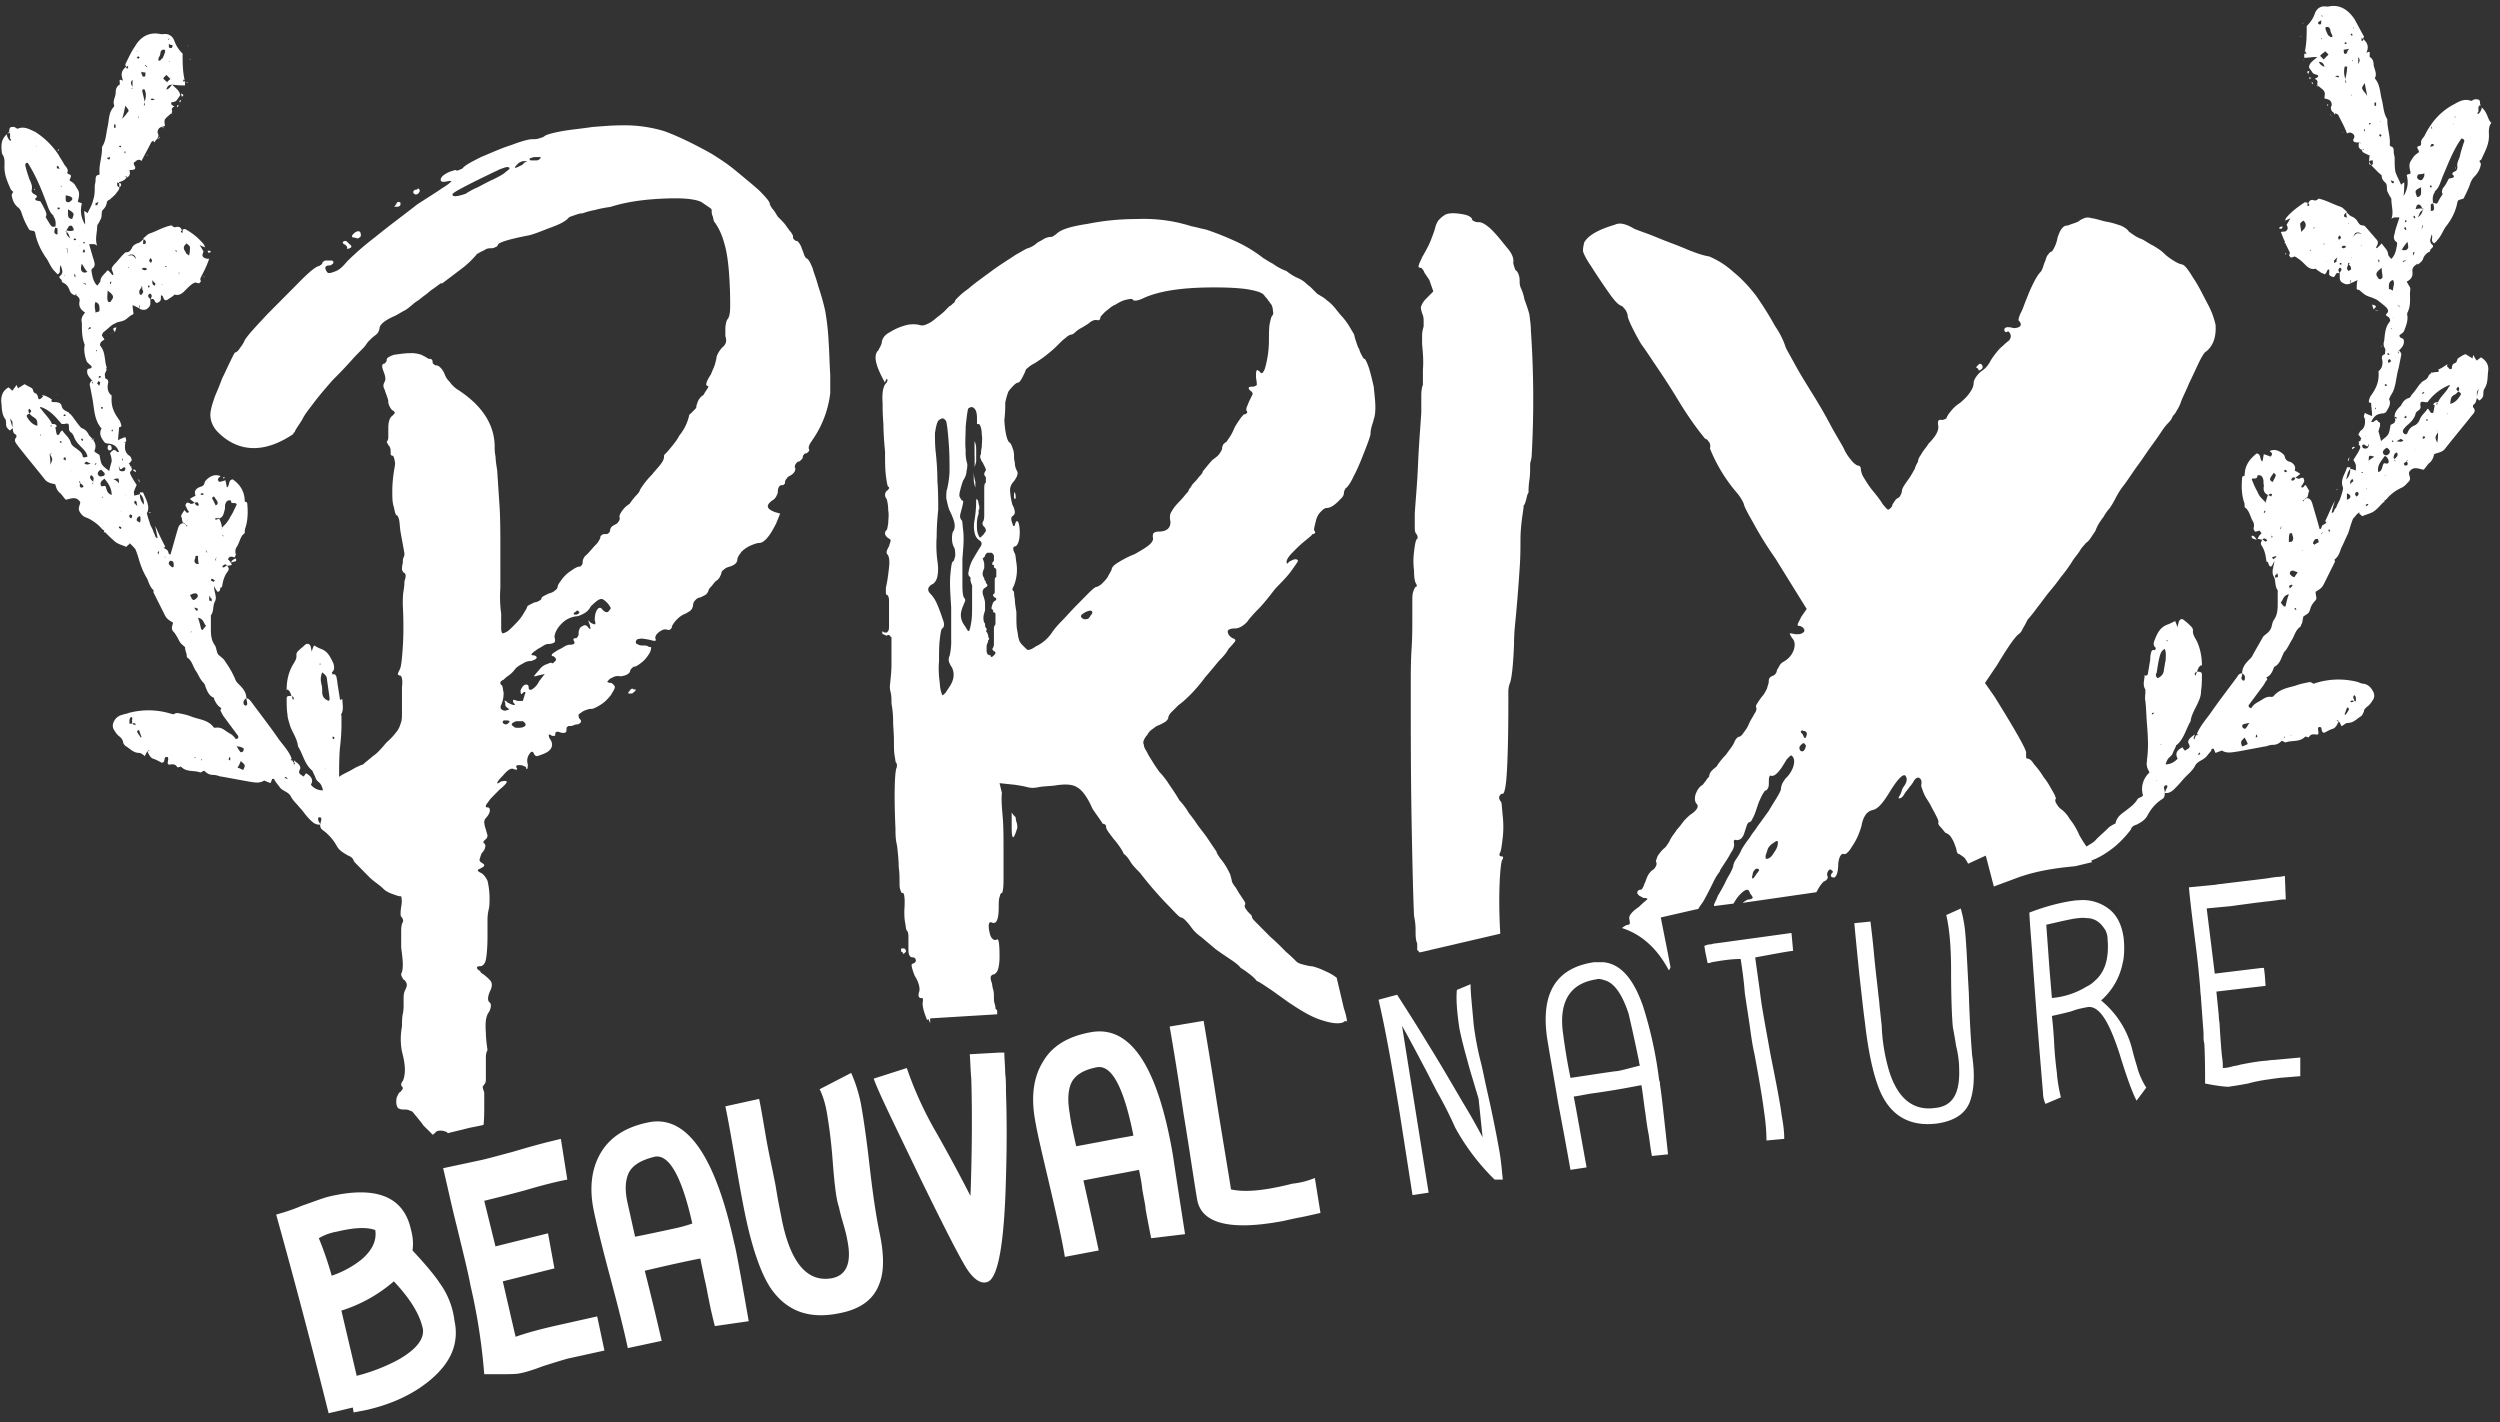
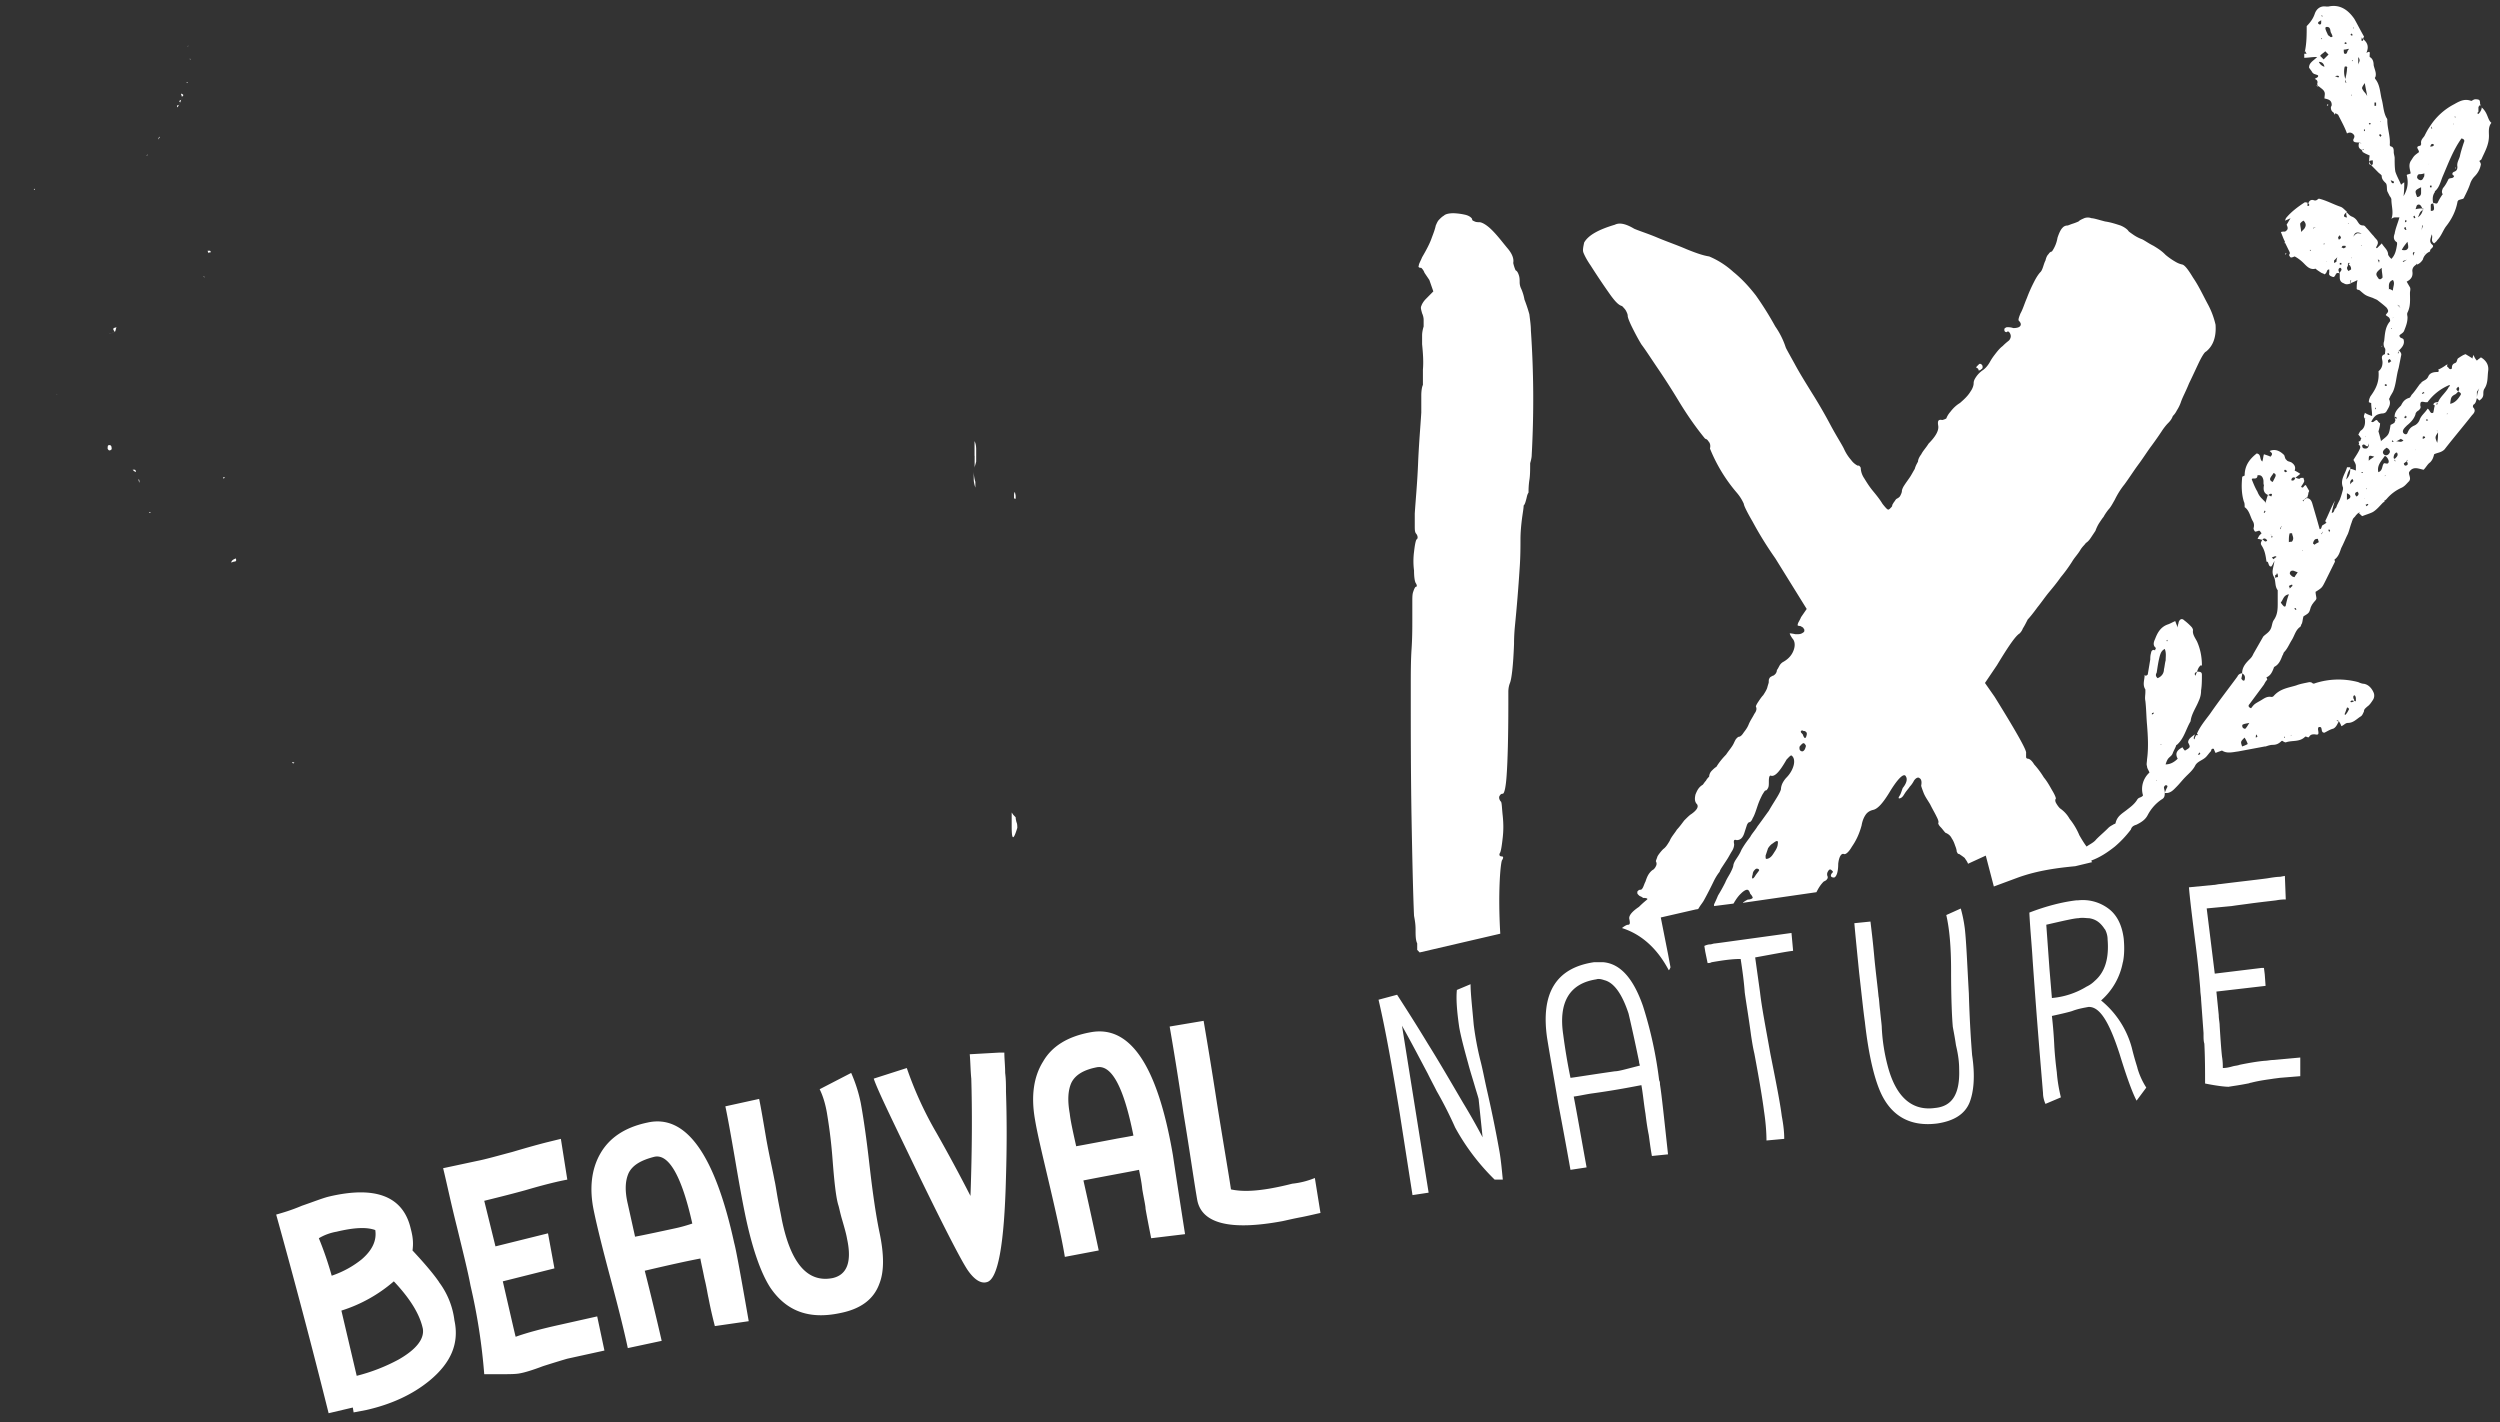
<svg xmlns="http://www.w3.org/2000/svg" width="276" height="157" fill="none" viewBox="0 0 276 157">
  <rect x="0" y="0" width="276" height="157" fill="#333333" stroke="none" />
  <path fill="#fff" d="M107.5 52.93c0 .27.09.63.18.9v-.63a4.2 4.2 0 0 1-.18-1.25v.98Zm.1-2.6v1.35c0-.18.08-.36.17-.72V49.6c0-.45-.09-.72-.18-.9v1.62Zm49.13 54.82 8.9-2.07c-.26-4.4 0-7.55.18-8.09.18-.26.18-.44 0-.44-.27 0-.36-.18-.18-.45.1-.27.18-.81.27-1.62.09-.81.09-1.53 0-2.43-.09-.8-.09-1.35-.18-1.53-.18-.18-.27-.45-.18-.63.1-.17.18-.26.36-.26s.35-.72.44-2.16c.1-1.44.18-4.05.18-7.73v-1.35c0-.45.1-.8.18-.99.18-.45.36-1.89.45-4.31 0-.27 0-.9.09-1.89a182.97 182.97 0 0 0 .53-6.47c.09-1.26.09-2.34.09-3.15 0-.9.09-1.7.18-2.42.09-.63.17-1.08.17-1.35.1-.09.18-.27.27-.63.09-.27.09-.54.27-.8 0-.28 0-.73.09-1.36.09-.54.09-1.16.09-1.88.08-.27.17-.63.17-.9a111.39 111.39 0 0 0-.09-13.75c0-.54-.08-1.08-.17-1.8a17 17 0 0 0-.54-1.62 5 5 0 0 0-.35-1.17c-.18-.36-.18-.63-.18-.8 0-.19 0-.46-.09-.72-.09-.27-.18-.45-.36-.54a4.2 4.2 0 0 1-.26-.81c.09-.45-.1-1-.63-1.62-.53-.63-1.06-1.35-1.69-1.98-.62-.63-1.16-.9-1.42-.9-.18 0-.36 0-.54-.09-.18-.09-.26-.09-.26-.27-.1-.18-.36-.36-.72-.45a6.8 6.8 0 0 0-1.33-.18c-.54 0-.9.1-1.07.27-.18.1-.36.27-.53.45-.18.18-.27.45-.36.63-.09.45-.27.9-.44 1.35-.18.54-.54 1.26-1.07 2.16-.18.45-.36.72-.36.9-.09.18 0 .27.27.27.09.09.26.27.35.54l.54.8.44 1.26-.8.81c-.27.27-.44.54-.53.81-.1.18 0 .45.09.8.09.19.17.46.17.73v.72c-.08.27-.17.63-.17.99V38c.09.9.17 1.9.09 2.8v1.7c-.1.18-.18.63-.18 1.17v1.88c-.1 1.62-.27 3.5-.36 5.76-.09 2.15-.27 3.95-.36 5.39v1.35c0 .45 0 .72.18.9.18.26.18.53 0 .62-.09.18-.18.63-.26 1.35a8.03 8.03 0 0 0 0 2.07c0 .72.08 1.17.17 1.35.18.27.18.45 0 .45-.09.09-.17.27-.26.54-.1.27-.1.63-.1 1.16v1.98c0 .81 0 1.89-.08 3.15-.09 1.26-.09 2.78-.09 4.58 0 4.5 0 9.35.09 14.38.09 5.03.18 8.54.27 10.52.08.45.17.9.17 1.52 0 .63 0 1.17.18 1.53v.72" />
-   <path fill="#fff" d="M97.97 41.97c0 .18-.08.27-.17.36-.27.27-.45.99-.36 2.16 0 .54 0 1.26.09 2.33 0 1 .09 2.07.18 3.06 0 .99 0 1.89.09 2.6.09.73.17 1.17.26 1.26.1 0 .1.1.1.18-.1.1-.1.18-.27.27a.69.69 0 0 0-.18.45c0 .18.09.36.18.45.08.27.17.72.17 1.26.1.54 0 .99 0 1.44-.09.45-.09.72-.26.8-.18.28-.1.55.26.82.18.09.27.18.27.27 0 .09-.09.27-.18.63-.26.44-.35.71-.18.9.18.17.27.71.18 1.43-.09.81-.18 1.53-.35 2.25v.54c0 .18.09.27.17.27.1.09.18.27.18.63v2.6c0 .36 0 .63-.09.72-.09.1-.09.18-.17.18h-.27c-.18-.18-.27-.18-.18.18.09 0 .27.1.45.18.08-.09.17-.09.26-.09l.27.27v2.97c0 .8-.09 1.52-.18 2.42 0 .1 0 .36.1.72.08.36.08.72.08 1.17.09.54.18 1.17.18 1.89s.09 1.44.09 2.16c0 .71 0 1.34.09 1.8.08.44.08.71.17.71.1.18.1.45 0 .63-.17.63-.26 2.79-.09 6.65 0 .54 0 1.17.18 1.89.1.9.18 1.7.18 2.34.09.62.09 1.16.09 1.7 0 .27 0 .63.09.81.09.27.09.36.27.36.17 0 .26.63.17 1.89 0 .54 0 .99.1 1.44.08.45.08.72.17.8.09.1.18.28.18.64v1.07c0 .54 0 .81.09 1 .09.17.18.26.35.26.18 0 .36.1.36.27.09.18-.09.36-.36.45-.17 0-.09.45.27 1.35.18.27.36.63.45.99.09.36.09.63 0 .8-.1.46 0 .64.26.64.1 0 .18 0 .18.09v.27c-.09.26 0 .9.36 1.8 0 .08.09.17.09.26l.17-.09.18.45v-.54l7.4-.45v-.36c0-.09-.1-.18-.19-.27 0-.09 0-.27-.09-.54-.08-.27-.08-.45-.08-.72 0-.26 0-.62-.1-.9-.08-.26-.08-.53-.17-.8-.09-.18-.09-.36-.09-.54.09-.18.18-.27.36-.27a.92.92 0 0 0 .44-.54c.09-.27.18-.72.18-1.44 0-1.35-.09-1.98-.27-1.89-.18.1-.35.1-.53-.09-.18-.18-.27-.45-.36-.98-.09-.63 0-.9.27-.81.53.27.8-.27.8-1.71 0-.45 0-.8.09-1.08.09-.27.09-.45.27-.45.09-.09.17-.63.17-1.44v-3.23c0-1.26 0-2.52-.08-3.6-.1-1.17-.18-2.06-.1-2.78l-.26-1.08 1.7.18c.61.09 1.06.18 1.42.27.35.09.7.09 1.15 0 .45-.1.98-.1 1.78-.18 1.07-.18 1.96-.18 2.5.18.53.27 1.15 1.08 1.69 2.33.27.45.71 1 1.16 1.71.08 0 .17 0 .26.1.1.08.1.08.1.26 0 .1.08.27.26.54s.35.45.53.72c.18.18.45.54.71.9.18.27.36.54.45.8.18.1.44.37.71.82.27.45.63.8 1.07 1.25a42.78 42.78 0 0 0 2.94 3.42c.89.9 1.33 1.44 1.6 1.53.09 0 .27.09.45.27.17.18.35.36.62.72.18.27.53.72 1.16 1.16l1.6 1.35c.62.45 1.16.81 1.7 1.17.53.36.88.63 1.06.9.18.09.44.27.8.54.36.27.71.54.98.9.44.18.89.54 1.6.99l1.87 1.34c1.34.9 2.5 1.62 3.65 1.98 1.07.36 1.87.45 2.4.27.18-.18.36-.18.45-.09a6.77 6.77 0 0 0-.35-1.44l-.8-3.41a5.7 5.7 0 0 0-1.25-.72 7.33 7.33 0 0 0-1.43-.54c-.26 0-.62-.09-.98-.18-.35-.09-.62-.18-.8-.36-.18-.18-.53-.54-1.16-1.08-.53-.54-1.06-1.08-1.69-1.62l-1.42-1.43c-.45-.45-.63-.63-.63-.81 0-.1-.08-.18-.17-.27l-.27-.27c-.09-.1-.18-.27-.27-.36-.09-.18-.09-.27-.09-.36.1-.09.1-.27-.09-.54l-.53-.8c-.18-.28-.35-.64-.53-.82-.18-.27-.27-.45-.27-.54 0-.09-.09-.36-.18-.72-.18-.36-.35-.71-.53-.98-.27-.45-.54-.72-.72-1-.17-.26-.26-.44-.26-.53-.63-.9-1.07-1.62-1.43-2.07-.35-.45-.7-.9-.98-1.35-.08-.09-.26-.36-.62-.8a7.5 7.5 0 0 0-1.07-1.44c-.35-.63-.8-1.26-1.16-1.8a8.82 8.82 0 0 0-1.06-1.35c-.18-.27-.45-.63-.72-1.08-.26-.45-.53-.8-.62-1.08-.18-.27-.35-.54-.35-.8a.58.58 0 0 1 0-.54c.08-.18.17-.36.35-.54.1-.18.27-.45.54-.63.26-.18.44-.36.7-.45.28-.1.54-.27.72-.36.18-.1.27-.27.36-.36 0-.18.08-.45.35-.72l.8-.8c.27-.19.72-.55 1.34-1.18.53-.54 1.07-1.17 1.6-1.89.54-.62.98-1.16 1.51-1.8.54-.53.9-.98 1.07-1.34.45-.45.63-.72.72-.81.09-.18 0-.27-.27-.36-.45-.27-.54-.54-.54-.8.1-.19.36-.28.8-.28.45 0 .9-.27 1.34-.72.18-.27.62-.8 1.25-1.43.62-.63 1.24-1.44 1.87-2.25.7-.72 1.33-1.35 1.78-1.98.44-.63.71-.99.71-1.08 0-.09-.09-.18-.27-.18-.18 0-.35.1-.7.27-.19.27-.28.27-.28 0 0-.18.18-.54.63-.99.44-.45.89-.9 1.33-1.25.54-.45.8-.63.9-.81.08 0 .17 0 .26-.1.09-.08 0-.17-.09-.35 0-.18.09-.54.18-.9.09-.45.27-.81.53-1.08.27-.27.45-.45.72-.45.17 0 .44-.09.7-.27.27-.18.54-.45.8-.72.28-.27.37-.45.37-.72 0-.09.08-.27.17-.45.18-.09.54-.54.9-1.34.44-.81.8-1.71 1.15-2.61.36-.9.62-1.62.71-1.98 0-.45.1-.8.18-1.08.09-.27.18-.54.18-.63.09-.18.18-.62.18-1.34 0-.63-.1-1.44-.18-2.25-.18-.8-.36-1.53-.53-2.07-.18-.54-.36-.9-.45-.99-.09 0-.18-.09-.27-.27-.09-.18-.26-.44-.35-.8-.18-.27-.27-.63-.36-.9a3.69 3.69 0 0 1-.18-.63c0-.1-.18-.36-.44-.81a7.5 7.5 0 0 0-1.07-1.44c-.45-.54-.71-.9-.9-1.08a4.27 4.27 0 0 0-.62-.54c-.26-.27-.62-.45-1.06-.72l-.8-.8c-.27-.18-.45-.36-.54-.45a3.35 3.35 0 0 0-.71-.45 5.3 5.3 0 0 1-1.34-.81 6.2 6.2 0 0 1-1.51-.81c-.53-.27-.89-.54-1.07-.63-.8-.63-1.78-1.26-2.94-1.8a32.97 32.97 0 0 0-3.38-1.35c-.53-.09-1.07-.27-1.6-.36-.54-.18-.98-.27-1.25-.35a17.49 17.49 0 0 0-4.72-.45c-1.95 0-3.74.18-5.52.54-1.78.26-2.93.62-3.38 1.07-.09.1-.27.18-.36.27-.17.1-.26.1-.35.1-.18 0-.45.08-.63.17-.17.1-.44.27-.8.45a2.7 2.7 0 0 1-1.06.63c-.1 0-.54.27-1.34.72-.8.54-1.7 1.08-2.67 1.8-.98.72-1.87 1.35-2.58 1.97a7.8 7.8 0 0 0-1.43 1.26c0 .1-.09.27-.26.36-.18.18-.27.27-.36.27l-.53.54c-.27.27-.63.54-.98.81a3.6 3.6 0 0 1-1.16.72.97.97 0 0 1-.71 0 3.24 3.24 0 0 0-1.6.09 6.3 6.3 0 0 0-1.6.72c-.54.27-.81.63-.9 1.08 0 .18-.09.36-.18.54-.09.18-.17.27-.17.36-.63.53-.36 1.7.7 3.59.19-.63.27-.36.27-.27Zm22.44 25.97c-.09.18-.18.27-.27.36-.26.1-.53.1-.71-.09-.18-.18-.09-.36.27-.54.09-.09.27-.17.62-.26.18 0 .27.09.27.17 0 .1 0 .18-.18.36Zm-9.44-23.45c.1-.45.18-.81.36-1.26.18-.27.44-.54.62-.72.18-.18.36-.27.45-.27.17 0 .44-.45.8-1.26 0-.09.09-.27.27-.36.17-.18.44-.36.8-.54.26-.18.7-.45 1.15-.8.45-.36.9-.72 1.34-1.17.27-.27.62-.63.89-.81.27-.27.53-.36.62-.36.1 0 .27-.1.45-.27.18-.18.44-.36.8-.54.27-.18.62-.36.8-.54.27-.18.45-.27.71-.27.27.09.45 0 .45-.27 0-.09.18-.27.53-.63.36-.27.71-.63 1.16-.8.44-.28.8-.46 1.25-.55.44-.09.62-.09.62 0 .09.18.53.18 1.25-.18 1.78-.8 4.36-1.16 7.74-1.16 1.78 0 3.12.09 4 .26.9.18 1.43.36 1.61.72.09.1.27.27.36.45.17.18.26.36.35.45.1.18.18.45.18.72.09.27 0 .45-.09.54-.09.1-.18.45-.27.9-.08.54-.08 1.17-.08 1.98a11.3 11.3 0 0 1-.45 2.96c-.18.45-.36.63-.53.36-.18-.18-.36-.27-.36-.18-.09.1-.09.36-.09.81.09.45.09.63.09.81a.75.75 0 0 1-.53.18c-.45 0-.45.18-.18.45.18.09.26.27.26.36l-.35.72c-.1.18-.18.45-.27.63-.09.18-.09.36-.09.45.1.09.1.18.1.27-.1.09-.19.18-.37.18-.08.09-.26.27-.44.53-.18.27-.44.63-.62 1-.1.26-.27.62-.45.9-.18.26-.35.53-.44.62-.18.1-.36.27-.36.36-.09.18-.09.27-.09.36 0 .09-.09.27-.27.54-.17.27-.44.45-.8.72-.26.27-.62.72-1.06 1.26 0 .09-.1.27-.27.45-.18.18-.36.45-.54.63-.17.18-.35.35-.44.53-.1.18-.18.27-.27.36 0 .1-.09.27-.27.45-.17.18-.35.45-.7.81-.54.54-.8.9-.99 1.26-.18.27-.18.63-.09 1.08 0 .72-.44 1.08-1.33 1.08-.27 0-.45.09-.54.18-.08.09-.08.27-.08.45.08.18 0 .45-.27.72-.27.27-.8.62-1.78 1.16-.72.27-1.34.63-1.78.9-.45.27-.72.54-.72.81-.08.18-.26.45-.44.81-.18.27-.45.54-.71.8-.27.19-.45.28-.54.28-.09 0-.35.18-.8.63l-1.42 1.44c-.54.54-1.07 1.16-1.6 1.7-.54.54-.9 1-1.07 1.26a4.35 4.35 0 0 1-1.78 1.53c-.27.18-.54.36-.72.36-.17.09-.26 0-.35-.1-.1-.08-.27-.26-.45-.44s-.35-.45-.35-.63c-.1-.18-.1-.54-.18-.9-.1-.45-.1-.99-.1-1.89v-.18c-.08-.53-.17-.98-.17-1.43-.09-.45-.09-.72-.09-.81-.09-.1-.18-.18-.18-.27 0-.1.1-.27.18-.45a4.8 4.8 0 0 0 .27-2.43c-.09-.54-.09-.9-.18-1.08a1.29 1.29 0 0 1-.18-.54c0-.17.1-.26.27-.26.27-.18.45-.72.45-1.53 0-.63-.1-1-.18-1.17-.18-.18-.27 0-.36.36-.09.18-.18.18-.27-.18-.17-.45-.17-.63 0-.81a.5.5 0 0 0 .27-.45 2 2 0 0 0-.27-.8 7.44 7.44 0 0 1-.26-1.63c0-.36.17-.72.44-.98.18-.27.36-.54.36-.72.09-.18 0-.36-.1-.54a1.8 1.8 0 0 1-.17-.81c-.09-.27-.09-.54-.09-.81s-.09-.63-.18-.81a1.47 1.47 0 0 0-.26-.54c-.27-.09-.54-.9-.63-2.52.1-.8.1-1.43.1-1.88Zm-2.22 16.8c.09-.09.09-.18.26-.27h.45c.18.1.27.27.27.36v.54c-.1.1-.18.18-.18.27v.18h.18v.27c.17.1.26.18.26.27v.81c-.09 0-.17.09-.17.27v1.35c0 .18-.1.27-.18.27v.18l.17.18c.1 0 .18.09.18.18s-.09.18-.17.18l-.18.18c-.1.27-.18.54-.18.63 0 .09.09.18.18.18v.27c.17 0 .26.08.26.26v1.08a.69.69 0 0 0-.17.45v1.71c0 .27-.1.45-.18.54 0 .09.09.18.18.27.08 0 .17.09.17.18s-.09.18-.17.27c-.1.09-.18.18-.27.18-.09 0-.09-.1-.09-.18-.18 0-.36-.1-.36-.18-.09-.1-.09-.27-.09-.54s0-.45.1-.63c.08-.18.08-.27.08-.36.1 0 .1-.09.1-.18-.1-.09-.1-.18-.1-.27 0-.09-.09-.27-.17-.45-.1 0-.1-.09 0-.18 0-.09 0-.18-.1-.27-.08-.09-.08-.27-.08-.45-.1-.09-.18-.27-.18-.63 0-.27.09-.54.18-.8v-.81c0-.27-.1-.54-.18-.81-.09-.18-.09-.36-.09-.54.09-.18.09-.27.27-.36.17-.1.26-.18.26-.27 0-.1-.09-.18-.17-.27 0-.09 0-.18-.1-.27-.08-.09-.08-.18-.08-.27a.69.69 0 0 1-.18-.45c0-.18.09-.45.18-.63v-.45c0-.18-.1-.45-.18-.63.27-.18.27-.27.27-.36Zm-2.76-6.38c-.1-.09-.1-.36 0-.72.09-.36.18-.72.35-1.16.18-.27.36-.63.36-1 .09-.35.09-.62.09-.8a4.49 4.49 0 0 1-.18-1.53c-.09-.8 0-1.7 0-2.6.09-.9.18-1.62.27-1.98a.67.67 0 0 1 .35-.18c.18 0 .27.09.36.18.18.18.27.54.27 1.07v.63h.17c.1 0 .18.1.18.18.1.18.18.54.18 1 .09.44 0 .9 0 1.34-.09.45-.09.63-.09.8-.09.1-.09.28-.09.37.1.18.1.36.27.54l.27.54c.09.18.09.27.09.36a.68.68 0 0 0-.18.36c0 .18.09.27.18.36v.63c-.1 0-.18.17-.18.62v2.98c0 .45-.1.72-.18.72v.27c0 .09.09.18.18.27.09.09.18.27.18.36 0 .18-.1.27-.18.36-.1.18-.18.27-.27.27 0 .09-.09.18-.18.18s-.17-.18-.26-.45c-.1-.27-.1-.63-.1-1.08 0-.45.1-.81.19-1.08v-.45c.08 0 .08-.09.08-.36-.09-.27-.09-.45-.17-.72a.19.19 0 0 1-.18-.18v.27c0 .9-.1 1.62-.18 2.16a3.4 3.4 0 0 0 0 1.35c.09.45.27.63.44.8.36.19.45.46.18.82-.17.26-.44.71-.7 1.16-.28.45-.45.9-.54 1.35-.1.45-.1.63.17.81V64c0 .18.1.45.18.63v2.07c0 .8 0 1.43-.09 1.97s-.17.9-.26 1c-.1 0-.18-.1-.27-.28-.09-.18-.27-.36-.45-.72a1.8 1.8 0 0 1-.17-.8c0-.28.09-.54.17-.81.1-.18.18-.45.27-.63.09-.18 0-.36-.09-.45-.09-.1-.18-.54-.18-1.35v-2.97c.1-1.17.18-2.06.1-2.96-.1-.81-.1-1.26-.18-1.26a.69.69 0 0 1-.18-.45c0-.18.09-.45.18-.8.08-.28.17-.64.17-.9-.17 0-.26-.19-.35-.37Zm-3.12 9.62c.27-.1.53-.45.62-.9.1-.54.1-1.08 0-1.7a13.4 13.4 0 0 1-.08-2.7c0-1.08.08-2.07.17-2.97 0-.9 0-1.98-.09-3.14 0-1.17-.08-2.16-.17-3.06-.1-.8-.1-1.53-.1-2.25.1-.63.19-1.08.36-1.35.18-.18.36-.27.54-.27a.7.7 0 0 1 .35.36c.1.45.18 1.17.27 2.34.09 1.17.09 2.25.09 3.24a11.1 11.1 0 0 1-.27 1.88c-.09.18-.09.54-.09 1 .1.44.18.9.36 1.34.27.54.45.99.53 1.35.1.45 0 .72-.08.9-.1.09-.18.36-.18.8 0 .46.09.82.26 1.08.1.27.1.63.1.9-.1.27-.1.54-.27.63-.1 0-.18.45-.27 1.44-.09.99 0 2.16.09 3.6v3.5a7.1 7.1 0 0 1-.18 1.89c-.09.09-.09.27-.09.54.09.27.18.45.36.72.09.18.18.45.18.8 0 .36-.1.72-.36 1.17l-.53.81c-.18.18-.27.27-.36.27a3.71 3.71 0 0 1-.27-1.26c-.09-.72-.18-1.52-.09-2.51 0-1 0-1.8.1-2.52.08-.72.17-1.08.26-1.08.18-.09.27-.45.09-.9-.18-.54-.36-1.07-.63-1.7a3.8 3.8 0 0 0-.8-1.26c-.35-.36-.26-.72.18-1ZM46.34 21.12c0-.1 0-.18-.1-.27-.08-.09-.08 0-.26.09-.09 0-.18 0-.27.09-.09.09-.09.09-.09.26.1.1.18.18.27.18.27 0 .36-.18.45-.35Zm-6.68 5.12c.1-.09.18-.09.18-.27 0-.26-.09-.44-.26-.44-.18 0-.36.09-.54.27-.27.26-.27.44.18.44.18.1.36.1.44 0Zm30.27 49.88c0-.09-.09-.09-.18-.09-.09.09-.18.09-.26.27-.18.18-.18.27 0 .27h.26c.1 0 .1-.1.27-.18.09-.1.18-.18.18-.27h-.27ZM37.97 26.96c.09 0 .18.1.26.18.1.1.1.18.1.27-.1.09 0 .09.26 0 .27-.09.27-.27 0-.45l-.27-.27c-.09-.09-.17-.09-.26-.09-.27.1-.27.18-.1.36Zm5.97-4.14c.09 0 .18-.09.27-.18v-.27c-.1-.08-.18-.08-.27-.08-.1.08-.18.08-.18.26-.18.18-.27.27-.18.27h.36Zm56.08 82.24c0-.09 0-.18-.09-.27-.09-.09-.09-.09-.27-.09-.09 0-.18 0-.18.1v.26c.1 0 .18.09.27.27l.27-.27Z" />
  <path fill="#fff" d="M112.13 90.23a682 682 0 0 1-.26-.27l-.18-.26v1.52c0 1.53.18 1.62.62.18 0-.18 0-.45-.09-.63-.09-.36-.09-.45-.09-.54Zm-.18-35.68V55c.1.09.18.09.18 0v-.27c-.09-.45-.09-.54-.18-.18Zm106.48-13.66c.1 0 .18 0 .27-.1.09-.08.18-.08.18-.26 0-.09 0-.18-.1-.27-.08-.09-.08-.09-.26-.09l-.27.27c-.09.09-.09.18 0 .18.18.09.18.18.18.27ZM48.48 141.55c-.54-.8-1.52-1.98-2.94-3.5.09-.63.09-1.35-.18-2.34-.8-3.6-3.83-4.85-9.08-3.6-.71.18-1.6.54-2.94 1-1.25.53-2.22.8-2.85.98a842.98 842.98 0 0 1 5.79 21.93l2.67-.63.09.54 1.42-.27c2.76-.63 5.08-1.7 6.95-3.23 2.4-1.98 3.3-4.14 2.76-6.65a8.83 8.83 0 0 0-1.7-4.23ZM35.2 136.7a5.77 5.77 0 0 1 1.96-.72c1.87-.45 3.3-.54 4.27-.18.18 1.17-.35 2.25-1.51 3.24-.9.72-1.96 1.34-3.3 1.8a37.9 37.9 0 0 0-1.42-4.14Zm8.81 13.39a20 20 0 0 1-4.63 1.8l-1.69-7.2a16.3 16.3 0 0 0 5.79-3.23c1.78 1.89 2.85 3.6 3.2 5.22.18 1.07-.62 2.24-2.67 3.41Zm17.91-3.86c-2.05.45-3.74.9-4.99 1.35-.08-.27-.53-2.25-1.42-6.12l5.7-1.43-.71-3.87-5.8 1.44-1.24-5.03c1.07-.27 2.58-.63 4.54-1.17 2.14-.63 3.65-.99 4.63-1.17l-.71-4.5-1.51.37c-.72.18-2.05.54-3.83 1.07-1.7.45-2.94.81-3.92 1l-3.74.8c.36 1.44.8 3.6 1.52 6.47.7 2.88 1.24 5.04 1.5 6.47a65.57 65.57 0 0 1 1.52 9.8h1.96c.8 0 1.51 0 1.96-.09.53-.09 1.42-.36 2.58-.8 1.16-.37 2.05-.64 2.67-.82l4.1-.9-.8-3.77-4.01.9Zm9.52-22.29c-2.49.53-4.18 1.7-5.16 3.41-.98 1.7-1.25 3.86-.71 6.38.35 1.7.98 4.23 1.87 7.55.89 3.33 1.51 5.84 1.87 7.55l3.74-.8a335.4 335.4 0 0 0-1.87-7.74c2.67-.63 4.71-1.08 6.14-1.35.09.54.27 1.26.44 2.16.27 1.08.36 1.8.45 2.16.09.45.27 1.44.71 3.14l3.74-.54c-.89-5.12-1.42-8-1.6-8.62-2.14-9.8-5.34-14.3-9.62-13.3Zm3.03 11.68c-3.3.72-4.72.99-4.36.9l-.8-3.6c-.36-1.53-.27-2.6.09-3.41.44-.9 1.42-1.44 2.84-1.8 1.6-.36 3.03 2.16 4.19 7.37-.8.27-1.51.45-1.96.54Zm21.54-6.83c-.35-3.15-.7-5.48-.98-7.01a16.16 16.16 0 0 0-1.06-3.33l-3.48 1.8c.36.72.63 1.62.8 2.6.18 1.09.45 2.8.63 5.22.18 2.34.36 4.04.62 4.94.1.27.18.81.45 1.71.26.9.44 1.53.53 2.07.54 2.51 0 3.95-1.6 4.31-2.76.54-4.63-1.62-5.61-6.47-.09-.54-.27-1.35-.45-2.34-.17-.98-.26-1.61-.35-1.97-.18-1-.54-2.52-.9-4.5-.35-2.06-.61-3.6-.8-4.5l-3.73.82c.27 1.26.62 3.23 1.07 5.84.44 2.6.8 4.58 1.06 5.84.8 3.96 1.79 6.74 2.85 8.36 1.78 2.6 4.28 3.5 7.66 2.79 2.31-.45 3.74-1.53 4.36-3.24.54-1.35.54-3.23 0-5.75-.35-1.7-.71-4.05-1.07-7.2Zm24.4-14.83c-2.5.45-4.27 1.53-5.25 3.23-1.07 1.71-1.34 3.87-.9 6.39.28 1.7.9 4.22 1.7 7.64.8 3.41 1.34 5.93 1.6 7.54l3.74-.71c-.27-1.26-.8-3.78-1.69-7.73 2.76-.54 4.8-.9 6.14-1.17.1.54.27 1.26.36 2.16.18 1.07.36 1.8.36 2.15.08.45.26 1.44.62 3.24l3.74-.45c-.8-5.12-1.25-8.09-1.34-8.72-1.69-9.89-4.72-14.38-9.08-13.57Zm2.76 11.77c-3.3.63-4.8.9-4.36.81-.36-1.62-.62-2.78-.71-3.6-.27-1.52-.18-2.6.18-3.4.44-.9 1.42-1.45 2.84-1.72 1.6-.26 2.94 2.16 4.01 7.55-.89.18-1.51.27-1.96.36Zm19.49 4.95a32.1 32.1 0 0 1-2.49.54c-1.6.27-3.02.36-4.27.09-.27-1.8-.8-4.86-1.52-9.35-.62-4.04-1.15-7.19-1.5-9.26l-3.75.63c.36 2.07.9 5.3 1.52 9.53.7 4.22 1.15 7.46 1.51 9.53.44 2.7 3.65 3.5 9.44 2.42.44-.09 1.15-.27 2.13-.45.9-.18 1.6-.36 2.05-.45l-.62-3.86a9 9 0 0 1-2.5.63Zm19.68-22.02-1.5.63c-.1.99 0 2.34.26 4.13.18 1 .53 2.34.98 3.96.26.99.53 1.8.71 2.43.18.62.36 1.16.45 1.52l.44 4.23a69.63 69.63 0 0 0-2.14-3.78c-1.42-2.42-2.67-4.58-3.91-6.56-1.25-2.07-2.4-3.86-3.39-5.4l-2.05.55c.8 3.41 1.52 7.55 2.32 12.4l1.43 9.17 1.78-.27-2.94-18.43c1.16 2.07 2.04 3.78 2.85 5.3.35.72.7 1.35.97 1.9a43.78 43.78 0 0 1 2.05 4.04 24.48 24.48 0 0 0 4.36 5.75h.9c-.1-.99-.18-1.98-.36-3.06-.27-1.52-.71-3.86-1.43-7-.26-1.17-.44-2.16-.7-3.15a34.1 34.1 0 0 1-.72-3.87c-.18-2.06-.35-3.5-.35-4.49Zm55.02.99c-.18-3.15-.27-5.57-.44-7.1a15.4 15.4 0 0 0-.45-2.25l-1.6.72c.35 1.53.53 3.5.53 6.11 0 3.15.1 5.21.18 6.11 0 .18.18.9.36 2.16.26 1.08.35 1.89.35 2.6.1 2.7-.71 4.14-2.67 4.32-2.58.36-4.36-1.26-5.25-4.76a20.36 20.36 0 0 1-.62-4.05c0-.36-.1-.99-.18-1.89-.1-.71-.1-1.25-.18-1.61-.09-1-.27-2.34-.45-4.14-.17-1.97-.35-3.32-.44-4.13l-1.78.18c.09 1.08.27 2.87.53 5.48.27 2.34.45 4.13.63 5.4.44 3.95 1.15 6.73 1.96 8.26 1.24 2.34 3.29 3.33 6.05 2.97 1.78-.27 3.03-1 3.56-2.34.45-1.17.62-2.88.27-5.21-.1-1.26-.27-3.6-.36-6.83Zm17.01-3.42c.17-.81.17-1.71.09-2.6-.18-1.45-.72-2.61-1.7-3.33a4.72 4.72 0 0 0-3.38-.9h-.18c-1.51.18-3.3.63-5.16 1.35.09 1.88.27 3.6.36 5.2.53 7.56.97 12.5 1.15 14.75 0 .36.1.8.27 1.17l1.7-.72c-.19-.81-.37-1.71-.45-2.79a42.3 42.3 0 0 1-.27-2.78 48.39 48.39 0 0 0-.27-3.42c1.25-.27 1.96-.45 2.23-.54.71-.27 1.33-.36 1.78-.45 1.25-.09 2.31 1.62 3.47 5.21.8 2.61 1.43 4.32 1.87 5.13l1.07-1.44a8.14 8.14 0 0 1-.98-2.16c0-.09-.27-.8-.62-2.24a10.15 10.15 0 0 0-3.39-5.22 7.37 7.37 0 0 0 2.4-4.22Zm-7.84 3.95-.27-3.23-.35-4.86c1.96-.45 3.12-.72 3.56-.72.44-.09.8 0 1.16 0 .7.1 1.16.45 1.51.9.09.1.18.27.27.36.18.36.27.72.27 1.08.17 2.07-.27 3.6-1.43 4.59a3.2 3.2 0 0 1-.89.62 8.76 8.76 0 0 1-3.83 1.26Zm27.42 6.57-2.94.27c-.35 0-.71.09-.98.09-.89.08-1.87.26-2.76.44-.26.1-.53.1-.8.18-.35.1-.71.18-1.07.18 0-.27 0-.72-.09-1.25-.09-.81-.17-1.98-.26-3.42 0-.36-.1-.72-.1-1.17l-.26-2.6 5.43-.63-.09-1.26-.09-.72h-.26l-5.17.63-.89-7.2 2.76-.26c.63-.1 1.34-.18 1.96-.27 1.34-.18 2.23-.27 2.94-.36.53-.1.89-.1 1.07-.1l-.1-2.6-.53.1c-.35 0-.89.08-1.42.17-1.34.18-3.03.36-5.16.63-.27 0-.54.1-.8.1l-2.68.26c.1 1.26.36 3.33.72 6.2a100 100 0 0 1 .53 5.04c0 .44.09.8.09 1.16l.27 3.69v.18c0 .36 0 .72.09.99.08 1.61.08 3.05.08 4.4 1.34.27 2.23.36 2.59.36.53-.09 1.24-.18 2.13-.36.1 0 .27-.09.36-.09 1.07-.27 1.96-.36 2.5-.45l.7-.09 2.23-.18v-2.06Zm-146.72 2.33c.1 3.42.1 7.73-.09 12.95a188 188 0 0 0-3.73-6.92 39.99 39.99 0 0 1-3.3-7.2l-3.65 1.17c.45 1.35 2.23 4.95 5.08 10.88 2.93 6.02 4.71 9.44 5.34 10.33.71 1 1.42 1.44 2.05 1.26 1.24-.27 1.95-4.13 2.13-11.6.1-3.32.1-6.46 0-9.43 0-.72 0-1.35-.09-2.07 0-.8-.09-1.52-.09-2.24h-.62l-3.2.18c.08.9.08 1.8.17 2.7Zm86.54-13.38c2.05-.37 3.39-.64 4.19-.73l-.18-1.97-7.84 1.08-.62.08c-.18 0-.35.1-.53.1-.18 0-.45.08-.63.17l.1.63.26 1.26c.18 0 .27 0 .44-.09 1.07-.18 2.14-.36 3.21-.36.18 1.17.36 2.43.45 3.69.17 1.25.44 2.78.7 4.76.1.63.19 1.26.36 1.98.54 2.87.9 5.03 1.07 6.38.18 1.17.27 2.33.27 3.23l1.96-.18c0-.8-.1-1.61-.27-2.51-.18-1.44-.62-3.69-1.25-6.83-.53-2.97-.97-5.22-1.15-6.83l-.54-3.87Zm-16.74.53h-1.07c-4.18.63-5.87 3.42-5.16 8.36.27 1.7.71 4.13 1.24 7.28.63 3.32 1.07 5.75 1.34 7.28l1.78-.27c-.62-3.42-1.07-6.02-1.42-7.82.7-.09 1.42-.27 2.13-.36 2.59-.36 4.37-.72 5.34-.9.18.99.27 2.07.45 3.15.18 1.52.36 2.33.36 2.33.08.54.17 1.35.35 2.34l1.78-.18c-.44-4.04-.7-6.56-.89-7.73 0-.18 0-.27-.09-.45a44.81 44.81 0 0 0-1.78-8.18c-1.06-3.05-2.49-4.67-4.36-4.85Zm1.25 12.04c-3.12.45-4.72.72-4.9.72a65.45 65.45 0 0 1-.8-4.76c-.54-3.6.71-5.66 3.65-6.11.27-.1.62 0 .89.09 1.07.27 1.96 1.53 2.67 3.68.53 2.25.9 4.05 1.16 5.3 0 .19.09.37.09.45-1.43.36-2.32.63-2.76.63Z" />
  <path fill="#fff" fill-rule="evenodd" d="M273.98 11.86c0 .27-.18.54-.36.72-.26-.09 0-.18 0-.27v-.45c0-.09.1-.18.18-.27.1.1.1.18.18.27-.09-.09-.09-.27-.18-.36 0-.18 0-.36-.09-.45-.09-.09-.35-.09-.44-.09-.18 0-.36.18-.45.18-.7-.27-1.24 0-1.87.36a7 7 0 0 0-2.67 2.43c-.26.36-.44.72-.62 1.08-.18.27-.45.45-.36.9l-.09.18c-.7.09-.08.45-.17.72-.63.45-.54.45-.9.98-.26.45-.08.9 0 1.35-.17.1-.35.1-.44.18.18.72.18 1.44-.35 2.34.08-.63.08-1.08.08-1.53-.17.1-.26.18-.35.27-.18-.45-.45-.9-.63-1.44-.08-.45-.08-.99-.08-1.52 0-.18-.1-.45-.1-.63 0-.27 0-.54-.26-.63-.09 0-.18-.1-.18-.18.09-.9-.27-1.8-.27-2.7 0-.09 0-.18-.08-.27-.36-.63-.36-1.44-.54-2.07-.18-.71-.18-1.61-.71-2.24 0 0-.09-.18 0-.18.18-.45-.09-.9-.18-1.35 0-.36-.09-.72-.44-.9v-.27c.08-.45-.18-.27-.36-.18.27-.63.18-1.08-.36-1.53 0 .1 0 .27-.18.18v-.27l-.08-.09s.08 0 .08.1c.1 0 .1 0 .18.08 0-.09.1-.27.1-.27-.36-.62-.72-1.34-1.08-1.97-.7-1-1.6-1.62-2.85-1.35h-.26c-.63-.1-1.07.27-1.25.8-.18.55-.53 1-.89 1.36 0 .9 0 1.8-.18 2.7 0 .08-.09.17-.09.26 0-.09.1-.18.1-.18.08.1.08.18.17.27h-.27v.45c.45 0 .8-.09 1.43-.09-.45.45-.9.63-.9 1.17.1.18.28.36.36.54.1.09.18.18.27.18.18.09.45.09.36.27 0 .09-.27.18-.36.27.27.09.36.27.27.54 0 .09.09.18.09.27-.1 0-.1 0-.18-.1.09 0 .18.1.27.1.18.18.53.36.62.63.09.18 0 .45 0 .71.44.1.8.18.8.72 0 .1-.09.18-.09.27 0 .27.1.45.27.54.09.1.09.18.18.27 0-.09 0-.09.09-.18.08.1.17.1.26.18.36.72.72 1.35.98 2.07.27-.18.54-.1.71.09.18.18.1.36 0 .54-.08.27.1.36.54.36.09 0 .18.09.35.09v.09-.1c-.08 0-.17-.08-.26-.08-.1.36-.1.63.26.8h.1l.08-.08.1.09h-.28c.1.09.1.27.18.27.27.18.54.27.72.36-.1.71-.1.71.26 1.16l.71.72c.1.1.36.27.36.36 0 .36.18.54.45.81.17.18.09.63.17.9l.27.54c.09.09.18.27.18.36 0 .72.27 1.44 0 2.16.1-.1.22-.16.36-.18h.53c-.18.63-.45 1.25-.53 1.8-.1.26-.18.62.17.9.1 0 .1.17.1.26-.1.63-.19 1.17-.63 1.62a1.57 1.57 0 0 1-.36-.45c0-.54-.44-.8-.7-1.26l-.54.54-.1-.09c.1-.18.27-.45.19-.63 0-.18-.27-.36-.45-.63-.27-.27-.53-.63-.8-.9-.09-.09-.18-.27-.36-.27-.35 0-.44-.17-.62-.44a1.23 1.23 0 0 0-.62-.54c-.27-.1-.45-.36-.63-.54 0 .18 0 .45.1.63-.27 0-.45-.1-.27-.36.08-.1.17-.18.26-.27-.26-.18-.44-.45-.71-.54-.8-.27-1.6-.72-2.4-.9-.18.09-.27.27-.54.18-.27-.1-.53 0-.62.36.09.09.18.18 0 .27h-.09v-.37c-.09 0-.27-.08-.36 0-.7.46-1.42 1-1.95 1.63-.1.09-.1.18-.18.36.26-.1.44-.18.62-.27-.18.27-.27.45-.44.72.17.35.17.53-.1.71-.08.1-.26 0-.53.1.18.44.27.71.45 1.07 0 .1-.1.1-.1.18l.1-.09.53 1.08v.18l-.09.1c.18.35.18.35.63.17v-.09.09c.35.18.7.45.97.72.36.36.72.8 1.34.63.18.18.36.27.62.45.18.09.27.09.36.18.36-.18.18-.54.53-.54v.36c-.08.27.1.36.36.45.18.09.27-.1.36-.27.08-.18.26-.18.44-.1-.09-.17-.27-.44 0-.62h.09c.27.27-.09.36-.09.63v.45c0 .36.18.54.45.63.26.18.53.09.8 0 0-.1-.1-.18-.1-.27l.1-.1v.1c0 .09-.1.18-.1.27.28-.1.45-.18.81-.36-.09.36-.09.72-.09.99.09.09.18.09.18.09.09 0 .18.08.18.08.62.54.62.54 1.42.81.18.1.45.18.54.27.35.27.7.54.98.81.08.1.17.27.17.36 0 .18-.17.27-.26.45.09.1.26.18.35.27.1.1.18.36.1.45-.54.63-.54 1.44-.63 2.16-.1.27-.07.56.09.8.09.1 0 .46 0 .64-.54.17-.27.53-.27.9 0 .35-.09.71-.44.98.08 1.08-.18 1.8-.9 2.79-.08.18-.17.36-.17.63 0 0 .17.09.26.09 0 .45.1.9.1 1.44-.27-.1-.54-.18-.8-.36 0 .09-.1.27-.1.36 0 .09 0 .18.1.27 0 0 .08 0 .08-.1v.1h-.09c.09.53 0 1.07-.44 1.34-.1.1-.18.27-.27.45.09.1.18.18.27.36h.08c-.08.1-.08.27-.17.36-.18 0-.18.1-.1.18 0 .1 0 .18-.08.18.18.1.27.27.18.45-.18.45-.45.8-.72 1.26.1.18.27.45.27.63v.54c-.26-.1-.44-.18-.62-.18 0 .45-.09.8-.45 1.17.1-.45.18-.9.45-1.17v-.18h-.36c-.18.72-.8 1.35-.44 2.24v.18c-.1.4-.21.79-.36 1.17l-.27.54c-.09.18-.09.36-.26.45-.1.18-.1.45-.36.45.09-.45.18-.8.36-1.35-.45.81-.71 1.53-1.07 2.25l.09.18h.09c-.18.09-.27.18-.45.27-.18.09-.09.45-.35.45-.27-1-.54-1.89-.8-2.79-.1-.36-.27-.63-.63-.63-.09 0-.18.1-.27.1 0 .08-.08.17-.08.26l-.1-.09c.1-.09.18-.09.27-.18V55c.1 0 .18-.09.27-.09 0-.18.09-.27.09-.45 0-.09.09-.18.09-.27-.1-.18-.27-.45-.36-.63-.26 0-.26.45-.53.18.09-.18.27-.36.35-.62 0-.1-.08-.27-.08-.36h-.27c-.1 0-.1.09-.18.09h-.09c-.09 0-.27-.1-.36-.1-.08.19-.17.37-.44.28v-.1c.09-.26.27-.26.44-.17.18-.18.36-.27.54-.45a5.1 5.1 0 0 0-.62-.36c.17-.45-.1-.72-.36-.9-.18-.1-.45-.1-.53-.27-.18-.1-.18-.36-.27-.54-.45-.45-.98-.72-1.6-.45.17.18.44.27.09.63-.18-.1-.45-.18-.72-.27-.09.27-.09.54-.18.8-.35-.26-.08-.8-.62-.89-.8.63-1.33 1.35-1.33 2.43-.1.09-.27.09-.27.18-.09.9-.09 1.8.18 2.7.09.17.09.35.09.62.53.36.62 1.08.89 1.53.17.27.17.54.09.8 0 .1.08.28.17.37.18 0 .36-.1.45-.1.09 0 .18.19.27.28l-.18.18c-.1.09-.18.27-.27.45.27 0 .36.09.53.09.18-.27.45-.1.54.09-.27.27-.36-.1-.54-.1-.08.19-.26.37-.08.64.35.53.44 1.07.53 1.7 0 .1.09.1.09.18 0 0 0-.09.09-.09v.1c.09.17.09.44.35.44.1-.09.18-.27.36-.63-.09.72-.36 1.17-.09 1.71.27.45.09 1.08.45 1.53v1.35c0 .72 0 1.34-.45 1.97-.18.27-.18.72-.35 1-.18.35-.54.53-.8.8l-1.08 1.89c-.08.18-.17.36-.35.54-.45.45-.9.9-.9 1.62.28.18.37.36.28.71 0 .1-.1.1-.18.1l-.18-.19c0-.17.09-.35.09-.62a.58.58 0 0 0-.53.36c-.98 1.34-2.05 2.7-3.03 4.13-.54.72-1.07 1.35-1.43 2.16 0 .09.1.09.1.18h-.19c-.09.18-.17.27-.17.45 0 0-.1 0-.1-.1 0-.17.1-.26.1-.44-.27.27-.72.45-.72.9.27.53.27.53-.35.9-.1-.1-.18-.19-.27-.37-.53.27-.89.63-.53 1.26-.36.36-.8.63-1.34.63.09-.27.18-.54.36-.72.18-.18.35-.27.44-.54.1-.27.27-.54.36-.8 0 0 0-.1.09-.1.8-.71.98-1.7 1.51-2.6.09-.81.62-1.53.9-2.25.17-.36.26-.72.26-1.17.09-.54.09-1.17.09-1.7 0-.27-.1-.36-.54-.36-.09.18-.09.27-.18.45-.17-.27 0-.36.18-.45.1-.27.18-.54.45-.72l.09.09v-.1c0-.9-.18-1.8-.54-2.6-.18-.36-.53-.8-.44-1.26a.68.68 0 0 0-.18-.36c-.24-.26-.51-.5-.8-.72-.27-.27-.53-.09-.62.27 0 .1-.1.27-.1.54-.08-.27-.17-.45-.26-.72-.27.1-.53.27-.8.36-.8.27-1.16.9-1.43 1.62-.17.36-.26.72.1.99 0 0-.1.18-.1.27-.26-.18-.44.09-.44.27-.09.27-.09.54-.09.72l-.27 1.62c0 .09-.09.09-.18.18-.09 0-.09 0-.17-.1 0 .54-.27 1.08.08 1.62v.27c0 .36-.08.63 0 1 .1.89.1 1.7.18 2.6.1 1.26.18 2.6 0 3.86 0 .27-.09.54 0 .72 0 .27.18.45.27.72-.7.63-.99 1.61-.71 2.52-.18.27-.45.18-.63.45-.26.45-.7.8-1.06 1.07-.54.45-1.16.72-1.34 1.53 0 .1-.18.1-.27.18-.17.1-.35.18-.53.36-.44.45-.89.81-1.33 1.26-.27.36-.72.54-1.07.8-.27-.35-.54-.8-.8-1.25a7.35 7.35 0 0 0-1.07-1.8 3.44 3.44 0 0 0-1.07-1.17c-.18-.18-.33-.4-.45-.62-.09-.18-.09-.36 0-.45 0-.1-.09-.36-.35-.81-.27-.45-.54-1-.98-1.53-.31-.51-.67-1-1.07-1.44-.27-.45-.53-.63-.71-.63a.19.19 0 0 1-.18-.18v-.45c.09-.27-1.07-2.33-3.47-6.2l-1.07-1.53 1.33-1.97c1.25-2.07 2.05-3.24 2.5-3.5.09-.1.26-.28.35-.55.18-.27.36-.63.54-.99.26-.27.62-.72 1.07-1.34.44-.54.8-1.08 1.24-1.62.45-.54.9-1.08 1.34-1.71.45-.54.86-1.1 1.24-1.7.27-.46.63-.82.9-1.27.26-.44.53-.62.62-.8.17-.1.35-.27.53-.54l.54-.81c.09-.27.26-.63.44-.9s.36-.54.45-.63c.09-.18.26-.45.53-.8.27-.28.45-.64.71-1.09.29-.6.65-1.18 1.07-1.7.53-.72.98-1.44 1.51-2.16.54-.72.98-1.44 1.52-2.16.53-.72.89-1.26 1.07-1.53.17-.27.44-.63.7-.9.28-.27.45-.53.54-.8.1-.1.27-.27.45-.63.18-.27.35-.63.44-.9.18-.54.54-1.17.9-2.07.44-.9.8-1.7 1.15-2.43.36-.72.62-1.07.71-1.07.8-.63 1.16-1.62 1.07-2.97a9 9 0 0 0-.89-2.34c-.53-.99-.98-1.97-1.6-2.87-.54-.9-.9-1.35-1.16-1.44a2.42 2.42 0 0 1-.71-.27c-.41-.23-.8-.5-1.16-.8-.44-.46-.89-.73-1.33-1-.54-.27-.9-.54-1.25-.72a4.16 4.16 0 0 1-.9-.45c-.26-.18-.53-.36-.61-.45-.1-.18-.45-.45-.9-.63-.53-.17-1.06-.35-1.69-.44-.7-.18-1.24-.36-1.5-.36-.26-.1-.55-.1-.81 0-.18.09-.45.18-.62.36a6.2 6.2 0 0 1-.72.27c-.26.09-.44.18-.53.18-.2 0-.4.1-.53.26-.18.18-.36.54-.54 1.08a3.7 3.7 0 0 1-.62 1.53c-.1 0-.27.1-.36.27-.18.18-.26.36-.35.72-.1.18-.18.45-.27.72-.09.27-.18.45-.27.54-.18.18-.44.54-.71 1.08-.3.58-.57 1.18-.8 1.8-.27.62-.45 1.25-.71 1.7-.18.45-.27.72-.18.81.18.18.27.36.18.54-.1.18-.36.27-.8.27-.27-.1-.54-.1-.72-.1-.18.1-.26.1-.26.28 0 .18.08.27.26.27.1-.1.18-.1.27 0 .09.09.18.27.18.45s-.1.36-.18.45c-.09.09-.36.27-.71.63-.36.27-.63.63-.9.98-.2.26-.38.53-.53.81-.26.45-.53.72-.8.9-.28.2-.52.44-.71.72-.18.27-.27.45-.27.72 0 .18-.09.54-.35.9-.27.45-.63.8-1.16 1.26-.45.27-.8.63-1.07.99-.19.21-.34.46-.44.72-.14.08-.3.14-.45.17-.44-.09-.53.1-.44.63.08.54-.27 1.17-1.07 1.98-.27.45-.63.81-.8 1.17-.27.36-.36.63-.36.8-.09.19-.27.46-.36.82-.17.27-.35.63-.53.9-.18.27-.45.63-.62.9-.18.26-.27.53-.27.62 0 .18-.09.36-.18.54-.09.18-.27.27-.44.36-.1.1-.18.27-.27.36-.1.18-.18.27-.18.36 0 .1-.09.18-.18.27-.09.1-.18.18-.26.18-.1 0-.27-.18-.63-.63-.27-.45-.62-.9-1.07-1.44-.44-.54-.7-.98-.98-1.43a2.2 2.2 0 0 1-.35-1c0-.08 0-.17-.1-.26-.08-.1-.08-.1-.26-.1a2.05 2.05 0 0 1-.71-.62 4.9 4.9 0 0 1-.8-1.26c-.27-.54-.8-1.35-1.43-2.52a55.61 55.61 0 0 0-2.13-3.68c-.72-1.17-1.34-2.16-1.87-3.15-.54-.98-.9-1.61-.98-1.8a8.83 8.83 0 0 0-1.16-2.33 35.97 35.97 0 0 0-2.14-3.42c-.7-.9-1.5-1.8-2.49-2.6a9.32 9.32 0 0 0-2.67-1.71c-.62-.09-1.42-.36-2.5-.8-1.06-.46-2.13-.82-3.2-1.27-1.06-.45-1.96-.72-2.58-.99-.89-.53-1.6-.71-2.13-.44-1.79.53-2.94 1.16-3.39 1.97-.09.45-.18.81-.09 1.08.1.27.36.81.8 1.44a76.3 76.3 0 0 0 2.23 3.32c.53.72.89 1.08 1.25 1.17.17.18.35.36.44.54.09.18.18.36.18.54 0 .18.18.63.44 1.17.27.54.63 1.26 1.07 1.98.54.72 1.16 1.7 1.96 2.87a81.46 81.46 0 0 1 2.23 3.5c.86 1.41 1.8 2.77 2.85 4.05.09 0 .26.1.35.27.18.18.27.45.18.81.71 1.76 1.7 3.4 2.94 4.85.33.38.6.8.8 1.26 0 .18.35.9.98 1.98.75 1.4 1.59 2.74 2.5 4.04l3.46 5.58-.62.9c-.18.44-.36.62-.36.8-.08.1 0 .18.27.18.18.1.36.18.36.27.09.1.09.1.09.27 0 .1-.1.18-.27.27-.18.1-.36.1-.71.1-.45-.1-.63-.1-.63-.1 0 .1.1.27.27.54.27.27.36.72.18 1.26s-.53.99-1.16 1.35c-.18.09-.35.27-.44.45-.1.18-.18.36-.27.45 0 .18-.09.36-.18.45-.09.09-.18.18-.27.18-.17.09-.35.18-.35.26-.1.1-.1.27-.1.45 0 .1-.08.27-.17.63-.09.27-.27.54-.44.81-.18.18-.36.45-.54.72-.18.27-.27.45-.27.54.1.18.1.45-.17.8-.18.37-.45.73-.63 1.18-.18.45-.44.72-.62.99s-.36.36-.44.36c-.1 0-.18.09-.27.18-.1.09-.18.27-.27.45-.18.44-.53.8-.89 1.34-.44.45-.8.9-1.07 1.35-.18.1-.35.27-.53.45a.98.98 0 0 0-.27.63c-.09.09-.27.27-.35.45-.18.18-.27.36-.36.45-.45.27-.62.63-.8 1.08-.1.45-.1.8.18 1.08.17.27 0 .62-.63 1.07-.18.1-.44.36-.8.72-.27.36-.53.72-.8 1-.27.44-.62.8-.8 1.25-.27.45-.45.72-.71.9-.27.27-.54.63-.63.8-.09.28-.18.46-.18.55.1.18.1.36 0 .54-.08.18-.17.27-.26.36-.18.09-.36.26-.54.53-.17.27-.26.54-.35.81-.1.18-.18.45-.27.63-.09.18-.18.27-.27.27-.09 0-.18 0-.26.1-.1.08-.1.08-.1.26 0 .1.1.18.19.27.09.1.26.1.44.27.45 0 .54.1.45.18-.1.09-.45.36-.9.81-.8.54-1.15.99-1.06 1.35.09.45.09.63-.18.63-.09 0-.27.09-.53.27l-.1.09c1.7.54 3.66 1.8 5.17 4.67 0 0 0-.09.09-.09 0-.09.09-.18.09-.27l-.27-1.44-.8-4.04 3.92-.9c.09 0 .17 0 .26-.1.18-.35.45-.62.63-.98.44-.8.8-1.53 1.06-2.07.27-.54.54-.9.63-.99 0-.08.09-.26.27-.53l.53-.81c.18-.27.36-.63.53-.9.18-.27.27-.54.27-.81-.09-.45 0-.54.27-.45.44 0 .71-.27.89-.9l.26-.8c.1-.19.18-.28.27-.28.1 0 .27-.18.36-.45.18-.27.35-.8.53-1.34.18-.54.36-.9.54-1.26.18-.27.26-.45.35-.45.1 0 .18-.1.27-.27.09-.18.09-.36.09-.72 0-.54.09-.72.27-.63.44.09.97-.54 1.69-1.8l.26-.27c.1-.09.18-.18.27-.18.27.18.36.54.27 1-.09.44-.36.98-.8 1.43-.18.18-.36.45-.45.63-.09.18-.17.45-.17.63 0 .09-.1.36-.36.8-.27.46-.63 1-.98 1.62-.53.72-.9 1.26-1.25 1.71-.26.45-.62.81-.8 1.17-.27.36-.62.8-.98 1.44-.18.45-.44.8-.62 1.08-.18.27-.27.54-.27.63 0 .09-.09.36-.27.71-.17.36-.44.72-.62 1.17-.27.54-.53 1-.8 1.44-.18.45-.36.81-.44.99v.18l2.13-.27c.1-.09.1-.18.18-.27.27-.45.53-.72.62-.8.27-.28.54-.46.72-.46.17 0 .26.18.35.45.18.18.27.36.27.45-.1.1-.27.18-.54.18-.17.09-.35.18-.44.27-.09 0-.09.09-.09.09l8.1-1.17c.1-.18.18-.36.36-.63s.35-.45.44-.54c.18-.09.36-.18.36-.27.09-.09.09-.09.09-.27a.58.58 0 0 1 0-.54c.09-.17.18-.26.26-.26.1 0 .18.09.27.18.1.08 0 .17-.09.26-.18.27-.09.45.27.45.27-.09.45-.63.45-1.52.09-.81.35-1.17.62-1.08.18.09.53-.18.89-.81.44-.63.8-1.35 1.07-2.34.09-.54.26-.9.44-1.17.18-.27.45-.45.8-.54.54-.09 1.16-.8 1.96-2.15.9-1.44 1.52-1.98 1.7-1.53.17.27.08.72-.36 1.26-.1.27-.18.54-.27.72-.09.18-.18.27-.18.36 0 .09.1.09.27 0 .18-.1.27-.27.44-.54.18-.27.36-.45.54-.72.18-.18.35-.45.44-.63.18-.27.45-.45.63-.27.17.09.26.36.17.8 0 .1.1.37.27.82.18.45.45.8.72 1.26.26.53.53.98.7 1.34.19.36.27.63.19.72 0 .1.08.27.26.45s.36.45.54.63c.26.1.53.27.7.63.19.27.28.54.37.8.08.19.17.46.17.64.1.18.1.27.27.27.27.18.53.36.62.45.1.18.27.36.36.63l1.96-.9.89 3.41 2.67-.99c2.22-.8 4.45-1.07 6.32-1.25l1.87-.45c-.09-.1-.09-.1-.09-.18.98-.36 1.78-.9 2.58-1.53a11.8 11.8 0 0 0 1.78-1.89c.1-.36.36-.45.63-.54.53-.27.97-.54 1.24-1.08.36-.68.88-1.27 1.52-1.7.35-.18.35-.45.35-.81 0-.18-.09-.36-.09-.54 0-.1.1-.1.1-.18.17-.1.35 0 .26.18-.09.18-.18.36-.27.63.63.09.98-.36 1.34-.72.35-.36.62-.72.98-1.08.35-.36.8-.72 1.06-1.26.27-.45.8-.54 1.16-.9.18-.18.36-.45.54-.63.09-.09 0-.36.35-.27 0 .1.1.27.18.45.18-.09.45-.18.71-.27.54.36 1.16.18 1.78.1l2.94-.55h.1c.26-.09.53-.18.8-.18.44 0 .7-.18.97-.44h-.09.18c.09.09.27.17.36.17.7-.26 1.51 0 2.13-.62.1-.1.36.18.45 0 .18-.27.35-.27.62-.27.45.09.45 0 .36-.54 0-.1 0-.18.09-.27.09 0 .26 0 .26.09.1.18 0 .54.36.54.36-.18.62-.36.98-.45.35-.18.44-.54.62-.81-.09 0-.18 0-.27-.1.1 0 .18 0 .27.1.1.18.18.27.27.54.27-.1.44-.36.71-.36.63 0 .98-.45 1.43-.72.17-.1.26-.36.35-.54 0-.27.18-.36.36-.54.27-.18.44-.45.62-.72.16-.23.2-.53.1-.8-.19-.46-.54-.9-1.08-1-.18 0-.44-.09-.62-.18a8.42 8.42 0 0 0-4.72.1c-.18.08-.27.08-.36 0-.09-.1-.26-.1-.35-.1-.45.1-.98.18-1.43.36-.89.27-1.78.36-2.49 1.17-.09.1-.18.1-.27.1-.53-.1-.89.26-1.24.44-.63.36-.63.36-.98.81-.27-.09-.36-.27-.18-.45l1.6-2.16c.1-.18.18-.36.36-.54 0-.09-.09-.26-.09-.26.44-.18.62-.54.8-1 0-.08.09-.17.09-.17.53-.27.71-.81.89-1.26.09-.1.09-.27.18-.36.35-.36.53-.81.8-1.26.36-.54.44-1.17.98-1.53.09-.09.09-.27.18-.36.09-.27.09-.54.18-.8.62-.37.62-.37.8-1 .08-.17.17-.35.26-.44.1-.18.36-.36.36-.54 0-.18-.09-.45-.09-.72.71-.45.71-.45 1.07-1.17l1.07-2.16c0-.09-.1-.27 0-.27.44-.36.53-.8.7-1.25.28-.54.45-1 .72-1.53.18-.45.27-.9.45-1.35 0-.1.09-.18.09-.27.08-.18.26-.27.35-.45l.27-.27c.09 0 .09 0 .18-.09-.1 0-.1.09-.18.09.18.09.27.27.44.36.45-.18.8-.27 1.16-.45.45-.27.8-.72 1.16-1.08.09 0 .18-.09.09-.18.09 0 .18-.09.27-.18a4.65 4.65 0 0 1 1.69-1.26c.35-.18.53-.45.8-.71.26-.36-.1-.72 0-1 .44-.71 1.07-.35 1.6-.26.27-.27.44-.63.71-.81.27-.27.36-.54.45-.9.35-.18.8-.18 1.15-.54.98-1.26 2.05-2.52 3.03-3.77.27-.27.45-.54.1-.9 0 0 0-.27.08-.27.27-.18.27-.45.36-.72v-.63c0-.1.09-.18.26-.45-.14.31-.23.65-.26.99v.09l.26.27c.27-.18.45-.36.45-.72 0-.18 0-.36.09-.54.44-.63.35-1.26.44-1.98.1-.63-.18-1.17-.8-1.53-.09.1-.27.18-.44.36-.17-.18-.3-.4-.36-.63-.09.18-.09.27-.18.45v-.09c-.27-.18-.44-.27-.71-.44-.27.08-.53.26-.8.44-.18.1-.1.45-.36.54-.27.1-.35.27-.35.54 0 .18-.27.18-.36 0l-.18-.18h-.18.18c0-.09 0-.09.1-.18-.1 0-.19 0-.28.1-.26.17-.53.35-.8.44.1.1.1.27-.09.27-.44 0-.8.1-.98.45-.17.45-.53.45-.8.72v.09h-.09c-.35.45-.62.9-.97 1.26-.1.18-.18.36-.36.36-.45.18-.62.45-.8.8v.19-.18c-.45.45-.9.9-.63 1.61 0 .1-.08.18-.08.27-.1.1-.27.18-.45.27-.18 1.08-.18 1.08-.98 1.71l-.09.1v-.1c-.09-.36-.18-.72-.27-.99.1-.36.18-.63.18-.9-.18-.09-.26-.27-.35-.36-.27 0-.36.36-.63.18.36-.62.54-.8 1.16-.9.27 0 .45-.08.54-.26.26-.45.53-.81.26-1.35 0 0 .1-.1.1-.18.08-.18.26-.45.35-.63.35-.81.35-1.7.62-2.6l.27-1.36c.09-.26-.1-.44-.27-.62V39h-.09c0-.1.09-.18.09-.27.36-.36.71-.72.54-1.26-.1-.18-.45-.1-.45-.45.18-.18.45-.27.53-.54.18-.45.36-.9.36-1.44 0-.18-.09-.36 0-.54.36-.72.27-1.44.27-2.16 0-.18.09-.44 0-.62-.1-.18-.27-.45-.36-.63.54-.27.71-.63.62-1.17 0-.36.18-.54.45-.72v-.18c0 .09 0 .09.09.18.26-.1.44-.27.62-.54.09-.36.36-.72.8-.9 0-.09 0-.18.1-.27.08-.09.35-.27.17-.45-.45-.36-.18-.72-.09-1.17.18.36-.18.72.27 1 .09-.1.26-.19.35-.37.45-.45.63-1.08.98-1.53.63-.8 1.07-1.7 1.25-2.7 0-.08.09-.08.09-.17.53-.18.53-.1.62-.27.27-.54.54-1.08.71-1.62.1-.27.27-.54.45-.72.36-.36.62-.8.71-1.35a.68.68 0 0 0-.18-.36c.1-.08.27-.17.27-.26.36-.81.8-1.53.8-2.52 0-.45-.09-.99.27-1.44-.45-.36-.36-1.08-1.07-1.7ZM256.35 1.71l.1.09h-.1c-.09 0-.09-.1 0-.1-.09 0-.09 0 0 0v.01Zm0 2.6h-.09v-.09s.1 0 .1.1l-.01-.01Zm-.26-1.97c.09 0 .09-.1.17-.1h.1-.1v.19c0 .18 0 .27-.17.27-.1 0-.1-.1-.18-.1 0-.08 0-.17.18-.26Zm-.1 4.49c.27 0 .54.09.63.54a.96.96 0 0 1-.62-.54h-.01Zm.54-.27-.35-.36h-.1s.1 0 .1-.09c.17-.18.35-.27.53-.45l.36.36-.54.54Zm.36 5.12c0-.09.09-.18.09-.18l.08.1c-.08 0-.08.08-.17.08Zm.18-7.73c0-.09-.1-.09-.1-.18-.26-.53-.35-.8-.08-.8.44 0 .35.45.44.62.1.18.18.36.18.45-.27.18-.27-.09-.44-.09Zm1.06 4.59c-.09 0-.18-.1-.35-.1a.6.6 0 0 1 .35-.08l.1.09c0 .09-.1.09-.1.09Zm.72-3.69v-.09c0-.09.08-.09.17-.09 0 .1.1.1 0 .18h-.17Zm.08 3.87c0 .18.1.36.1.45-.18-.1-.1-.27-.1-.45 0 0 0-.1 0 0a2.4 2.4 0 0 1-.08-1.35c.17-.09.35 0 .26.18 0 .36-.09.72-.18 1.17 0-.1 0-.1 0 0Zm.36-3.33c0 .1 0 .1-.09.18-.09.18-.09.45-.35.36-.1 0-.1-.27-.1-.45.27 0 .45-.09.54-.09.09 0 .09-.09 0 0 .09 0 .09-.09 0 0Zm.27 5.22c0-.1 0-.1 0 0 0-.1 0-.1.09-.18 0 0 0 .09-.1.18.1-.1 0-.1 0 0h.01Zm.09-3.87c0-.09.09-.09.09-.09v.09h-.1.01Zm0-2.79s-.1-.09-.18-.09l.18-.18c0 .1.09.18.09.18l-.1.1.01-.01Zm.18-.8c-.1-.1 0-.1 0-.1s.08 0 0 .1c.08 0 0 0 0 0Zm.53 3.95.09.09-.1-.09s-.08 0 0 0v-.8c.28.35.1.53 0 .8h.01Zm.62 7.37v-.18h.1v.18h-.1Zm-.09-4.5c-.18-.26-.18-.26.18-.8.09.54.18.9.27 1.44-.18-.36-.36-.45-.45-.63v-.01Zm.72 3.6c.08 0 .08.1.17.1-.09 0-.09.08-.17.08l-.1-.09.1-.09Zm.35 4.5c0 .17-.27.17-.35.08a.28.28 0 0 1 0-.36c.08-.08.17-.08.35-.08v.36Zm.36-6.39h-.18v-.36h.18v.36Zm.44 1.71c.1 0 0 .1 0 .1v-.1Zm0 1.7c0-.08-.09-.08-.09-.17 0-.1.1-.1.1-.1.08 0 .08.1.17.1-.09.09-.09.18-.18.18v-.01Zm1.52 7.1v-.08.09-.01Zm0-1.97h-.18c-.1-.09-.1-.18-.18-.36v-.09c0-.09 0-.09 0 0v.1c.09.08.18.08.36.17v.18Zm-9.89 5.03c-.08.1-.17.18-.35.36 0-.36-.1-.63-.1-.9 0-.08.19-.26.37-.35.35.36.26.62.08.9v-.01Zm.72 2.43c-.1 0-.1 0-.1-.09h.19c-.1 0-.1 0-.1.1l.01-.01Zm.53-2.6c-.09 0-.09 0 0 0h-.09l-.18.17v-.09c.1 0 .1-.09.18-.09h.09s0-.09 0 0c0 0 0-.09 0 0v.01Zm.9 1.88c-.1-.09-.1 0 0 0 0-.09.08-.09.08-.09v.1h-.09l.01-.01Zm.35 1.89s0 .09 0 0c0 .09 0 .09 0 0 0 .09-.1.09 0 0Zm1.06 0c0 .09-.17.09-.17.18 0 0-.1 0-.1-.1v-.17l.36-.36c-.09.27-.09.36-.09.45Zm.27-2.34c0-.09-.09-.18-.09-.27 0-.09.1-.18.18-.27.09.18.18.27.09.36 0 0-.18.1-.18.18Zm.27 2.7h-.18v-.18h.18v.18Zm.8-4.5h-.09c.1-.08.1-.08.1 0h-.01Zm-.53 2.7c-.1 0-.18-.09-.27-.09.09-.09.09-.18.18-.18h.26c0 .1.1.1.1.18 0-.09-.1 0-.27.1v-.01Zm.53 2.52c-.09-.1-.18-.18-.18-.36 0-.1.1-.18.1-.27v-.18l.08-.1h.09c0 .1 0 .1-.09.19.09.09.18.09.18.18.09.09.09.27.09.36-.1.05-.19.1-.27.18Zm.27-1.44c0-.09 0-.09 0 0 .09-.09.09 0 .09 0h-.1.01Zm.62-2.7a.7.7 0 0 0-.36.36c.1-.45.36-.63.9-.36-.27 0-.45-.09-.54 0Zm.53 1.35c-.08-.09-.08 0 0 0-.08-.09 0-.09 0-.09v.1s0-.1 0 0v-.01Zm1.96 1.89c-.09-.1-.09-.27-.17-.36.35 0 .08.27.17.36Zm.1 1.8s-.19 0-.19-.1c-.35-.44-.35-.62.36-1.16 0 .45.09.72.09 1.08-.09.09-.18.18-.27.18h.01Zm-69 65.87c-.27.45-.45.36-.27-.18 0-.18.09-.35.18-.44.09-.1.17-.18.26-.18.18 0 .27.09.27.18-.09.17-.27.35-.44.62Zm2.49-3.5c0 .18-.1.45-.27.72-.18.27-.27.45-.44.63-.18.18-.36.27-.54.27-.09 0-.09-.1-.09-.36l.27-.81c.18-.27.36-.45.53-.54.45-.36.63-.36.54.09Zm2.58-12.5c.09-.08.09-.08.27 0 .09 0 .17 0 .26.1.1.09.1.09.1.27-.1.54-.27.54-.45 0-.18-.18-.27-.27-.18-.36v-.01Zm.44 1.98c-.08.1-.08.18-.26.27-.1 0-.18 0-.27-.09-.09-.09-.09-.18-.09-.36 0-.09.1-.18.18-.27.09-.09.18-.18.27-.18.09 0 .17.1.26.27 0 .18-.09.27-.09.36Zm38.47-3.86s-.1 0-.18.09v-.18s.09 0 .18-.09v.18Zm1.5-8.18c.1.1 0 .1 0 .18-.08-.09-.08-.09 0-.18-.08 0-.08 0 0 0ZM238.1 86.2c-.09 0-.09 0 0 0-.09 0 0-.1 0-.1v.1Zm0-11.95c.1-.63.18-1.26.36-1.9.09-.26.18-.53.53-.71.18.45.1.8.1 1.26-.1.36-.1.63-.19.99 0 .45-.26.8-.7.98-.28-.26-.19-.44-.1-.62Zm.45 7.9h.09c-.1.1-.1.1-.1 0h.01Zm4.36 1.08c-.09.1-.18.1-.27.1.1-.1.1-.19.18-.28 0 .1.09.1.09.18.09 0 .09 0 0 0Zm17-5.84c0-.09 0-.18-.09-.27 0-.09-.08-.27.1-.36.08 0 .17.18.17.36v.37c0-.1-.09-.1-.18-.1-.17.1-.26.18-.44.1.18-.28.27-.1.44-.1Zm-.8.72c.18 0 .27.18.18.27-.09.18-.18.36-.36.54 0 0-.08 0-.08-.1.08-.17.17-.44.26-.71Zm-3.38-.54s0 .1 0 0c0 .1 0 .1 0 0Zm-2.76 3.5v.1s0 .09-.09.09c.09-.1.09-.1.09-.18v-.01Zm-.8.28c0-.1.09 0 0 0 .09 0 .09.09.09.09h-.1v-.1l.01.01ZM249.4 79s0 .09 0 0c0 .09 0 .09 0 0Zm-.27 2.07c0 .09.09.18.09.27-.09 0-.09.09-.18.09 0-.18 0-.27.1-.36-.1 0-.1 0 0 0h-.01Zm-1.6 1.34c-.18-.53-.18-.53.27-.98.17.27.26.45.35.71-.18.1-.35.18-.62.27Zm.09-2.42c.18-.1.35-.1.71-.18-.18.27-.27.45-.36.54-.08.18-.26.09-.35 0-.1-.1-.1-.36 0-.36Zm3.03-27.23c.08-.18.26-.36.35-.54.27.09.27.27.18.45l-.27.54c-.26-.1-.35-.27-.26-.45Zm-.72 3.86c0-.18.1-.18.1-.27l.08.1c-.09.17-.09.17-.18.17Zm.45-1.98c-.1.27-.18.54-.27.9h.09l-.53-.54a2 2 0 0 1-.45-.72c-.27-.45-.44-.9-.62-1.34 0-.27.53.09.62-.36v-.1c.36-.08.53.1.62.37.1.27 0 .53.1.71-.1.54 0 .9.44 1.08.09 0 .09 0 .18-.09.26-.09.35 0 .17.27-.09-.09-.17-.09-.35-.18Zm.35 4.68c0-.1.1-.1.1-.18-.1 0-.1-.1-.19-.1h.1s0 .1.08.1c.1.18.1.18-.09.18Zm.27 2.42-.18-.18c.1-.09.27-.09.36-.18 0 0 .09.1.18.1-.18.08-.27.17-.36.26Zm.45 1.98s-.18 0-.27.09v-.27c0-.09.18-.09.18-.18v-.18c0 .1 0 .1.09.18 0 .1.08.27 0 .36Zm1.33-4.85h.27c0 .27.27.54 0 .9-.09.09-.18 0-.36.09 0-.45 0-.72.1-1l-.01.01Zm-.53-7.01c.09 0 .18.09.26.18-.09 0-.09.09-.17.09-.1 0-.1-.1-.18-.1 0-.08.09-.17.09-.17Zm-.45 2.96v.1-.1Zm-.09 3.5c.1-.08.1-.17.18-.26 0 .09-.09.18-.09.27l-.09.09c.1 0 0 0 0-.1Zm.63 8.55c0 .09-.1.09-.18.09-.1-.1-.27-.27-.36-.45.27-.27.27-.81.9-.9-.19.45-.28.9-.36 1.26Zm.44-1.9c0-.17-.09-.26-.09-.26.1-.1.18-.1.36-.18 0 .09.09.18 0 .18l-.27.27v-.01Zm.71 2.35c-.09 0-.09 0-.17-.1v-.08c.17 0 .17 0 .17.18.1-.1 0-.1 0 0Zm-.17-3.6a.9.9 0 0 1-.27-.09c-.18-.18-.36-.27-.18-.54.09-.09.18-.09.27-.09.09 0 .26.1.53.18-.18.27-.27.36-.35.54Zm.89-2.88c-.1 0-.1 0 0 0-.1-.09 0-.09 0-.09v.1c0 .08 0 0 0 0v-.01Zm1.33-.71c-.09 0-.09-.1-.18-.1 0-.17.1-.35.18-.44.09-.1.27-.1.36-.1 0 .1.09.28.09.37-.18.09-.36.18-.45.27Zm.8-1.17h-.09c.1-.1.1-.18.18-.27 0 .09-.09.18-.09.27Zm.8-.18c0-.1-.08-.18-.08-.27l.08-.1c0 .1.1.1.1.19 0 0-.1.09-.1.18Zm1.96-3.6v-.72c.27.1.45.27.36.45 0 .1-.18.18-.36.27Zm.36-1.7c0-.27 0-.36.09-.45 0-.1.18-.1.18-.18 0 .09.08.18.08.27-.08.09-.17.09-.35.35v.01Zm.71 1.34c-.09-.09-.27-.27-.09-.45l.18-.09c.18.18.18.36-.09.54Zm10.95-11.32.27-.27c-.27-.27-.27-.27 0-.54.18.18.09.36 0 .54.18.09.36.18.27.36-.27.45-.63.9-1.16.99.09-.72.09-.81.62-1.08Zm-5.52 7.9c-.09 0-.09 0-.18-.08 0-.1-.08-.18 0-.18.1-.1.27-.18.36-.27v-.18c0 .09 0 .09-.09.18.18.36.18.45-.09.54v-.01Zm1.07-1.7c0-.09 0-.09 0 0 0-.09.09-.09 0 0 .09-.09.09-.09 0 0 .09 0 0 0 0 0Zm.8-1.26v-.18c0-.09.09-.09.18-.09 0 0 .09.1.09.18-.1 0-.18.1-.27.1v-.01Zm.45-1.98-.1-.09.1-.09c.08 0 .08.1.17.1-.09 0-.09.08-.17.08Zm1.24 1.26c0 .36 0 .72-.09 1.17-.26-.63-.26-.63.1-1.17-.1 0-.1 0 0 0-.1-.09-.1-.18-.19-.18h.1c0 .1 0 .1.08.18 0 0-.09 0 0 0Zm-.18-3.05c0-.1 0-.1.1-.18.08.09 0 .18-.1.18Zm1.16 1.08c0-.1 0-.1 0 0v-.1c.1 0 .1 0 0 .1.1-.1 0 0 0 0Zm-2.58-2.52c0 .09.09.09.09.18-.09 0-.09 0-.18.09l-.09-.1c.1-.08.18-.08.18-.17Zm-1.96 2.6c0 .1.1.19.1.19 0 .09-.1.09-.19.18 0-.1-.09-.1-.09-.18.1 0 .18-.1.18-.18 0 .09 0 0 0 0v-.01Zm-.09-.71s0 .09 0 0c0 0 0 .09 0 0Zm.18 1.88c.45-.36.8-.72.98-1.25 0-.18.18-.36.36-.45.17-.18.26-.27.17-.54 0-.45.1-.45.54-.36h.26a5.69 5.69 0 0 1 2.4-1.89c.19.09-.08.18-.08.27-.36.63-.89.99-1.16 1.62-.18 0-.44 0-.53.27.09 0 .09.09.18.09-.1.27-.1.54-.18.8-.36.19-.36-.35-.63-.44-.26.45-.7.72-.88 1.25-.1.27-.36.54-.63.63-.35.18-.53.36-.71.81-.09.18-.27.18-.44 0-.18-.27.08-.54.35-.8V47Zm-.62 1.44c.09.1.18.1.27.18-.27.27-.45.1-.8.1.26-.1.35-.19.53-.28Zm-.54-2.42c0 .09.1.09.1.18h-.19s0-.1-.08-.1c.08-.08.08-.08.17-.08Zm0 3.95h.1c.17.27 0 .45-.19.63l-.08.09c0 .09.08.09.08.18v.09l-.08-.1v-.17s0-.1-.1-.1c0-.17 0-.44.27-.62Zm-.44-1.35c.09 0 .09.1.18.1l-.1.08s-.08 0-.08-.09c-.1 0 0 0 0-.09Zm-.71 3.87c-.1 0 0 0 0 0l-.1.09h-.08.09c0-.1 0-.1.09-.1 0 0-.1 0 0 0 0 0 0-.08 0 0v.01Zm-.27-2.7c.09-.18.27-.27.36-.36.26.09.44.36.35.54-.09.18-.27.36-.53.27-.18-.09-.27-.27-.18-.45Zm.18.54c.16.07.28.2.35.36.1.18.1.36 0 .45-.09.09-.26 0-.44 0-.27.27-.1.8-.63.99-.17-.72.27-1.17.72-1.8Zm-2.14-2.25c.09.1.09.1 0 0v.18l-.09-.09c.09.1.09 0 .09-.09Zm-.36 4.14c-.09 0-.09-.1-.09-.1h.1c.08 0 .08.1 0 .1h-.01Zm.27 2.87c-.09 0-.09 0 0 0-.09 0 0-.09 0 0Zm.18.81c0-.09-.09-.18-.09-.18.09 0 .18-.09.27-.09 0 0 .09.1 0 .1 0 .08-.1.08-.18.17Zm0-1.89v-.09c.09 0 .09 0 0 .1.09 0 .09 0 0 0 .09 0 .09 0 0 0v-.01Zm.89-3.6c-.27.19-.45.28-.62.46 0-.63 0-.63.62-.45v-.01Zm-.71-1.16c0-.09.09-.18.09-.36v-.09.27c0 .27-.1.45-.36.45-.27 0-.36-.09-.36-.36.27-.27.36.18.63.1v-.01Zm.8-4.04c0-.1 0 0 0 0v-.27c0 .09.09.09.09.18l-.1.09h.01Zm.71-6.92v-.1h.09l-.09.1Zm.54 4.31h-.18v-.18h.18c0 .09.08.18 0 .18Zm.26-2.52c-.09-.09-.09-.18-.09-.27 0-.09.1-.09.18-.18.09.1.18.27.18.27-.09 0-.18.1-.27.18Zm-.18-1.07h.18s0 .09.1.17h-.19c-.09 0 0-.08-.09-.17Zm.45-2.7v-.1c.09 0 .09.1 0 .1.09 0 .09 0 0 0Zm.18-1.17v-.09h.09s-.1 0-.1.1l.01-.01Zm0-3.06c-.18-.08-.27-.17-.45-.17 0 .09-.09.09-.09.17 0-.08.1-.08.1-.17 0-.36-.1-.81.44-1 .26.37 0 .73 0 1.17Zm.62 1.71c0-.09-.09-.09-.09-.18v.1c.09 0 .18 0 .18.08 0 0 0 .1.09.18 0-.09-.1-.09-.18-.18Zm.8-9.52s.1.09.1.18c-.1 0-.1.09-.19.09 0-.1 0-.18.1-.27-.1 0-.1 0 0 0h-.01Zm0 .8c0 .1 0 .18.1.27-.1 0-.19.1-.19 0 0 0-.09-.09-.09-.18 0 0 .1-.09.18-.09Zm.1 3.6c-.1.09-.28.18-.36.27 0 0 0-.1-.1-.1.18-.08.27-.08.45-.17h.01Zm-.54-1.08c.18-.36.35-.54.62-.9.09.36.09.54.09.63-.09.27-.27.36-.71.27Zm.98-2.87c0-.1 0-.1 0 0v-.1.1c0-.1 0-.1 0 0Zm1.5 3.32c0-.09.1-.09 0 0v.1-.1Zm-.35-7.37v.63c0 .27-.18.45-.44.45-.27-.72-.27-.72.44-1.08Zm-.7 7.2c-.1.08-.1.26-.19.35 0-.18-.09-.45.18-.36 0 0 0-.09 0 0 .09 0 0 0 0 0l.01.01Zm-.1-3.78c0-.1 0-.1-.09-.18.1 0 .1-.1.18-.1 0 0 0 .1.09.19-.09.09-.09.09-.18.09Zm.8 1.43c.1-.27.1-.45.1-.63h.08c0 .18-.09.36-.18.63Zm.18-2.33c-.09.09 0 0 0 0-.09.09-.09.09 0 0a1.2 1.2 0 0 1-.53.8c.18-.35.18-.62.53-.8-.09.09-.09.09 0 0-.09 0-.09 0 0 0 0-.1 0-.1.09-.18-.27 0-.53 0-.89.09.09-.18.09-.36.18-.45.1-.09.25-.09.35 0 .1.09.18.27.27.45l.09.09h-.09Zm.09-3.6c-.09.27-.27.36-.44.27-.1 0-.27-.18-.27-.27 0-.18.09-.36.26-.36.1 0 .27 0 .54-.09 0 .27 0 .36-.09.45Zm.53-1.35c-.09 0-.09 0 0 0 0-.09 0-.09.1-.18-.1.1-.1.1-.1.18Zm2.94-5.39.1.1c-.1 0-.19 0-.1-.1-.09.1-.09.1 0 0Zm-.18.81s.1 0 0 0c.1 0 .1.1 0 0 .1.1 0 .1 0 0 0 .1 0 0 0 0Zm-2.4.36c0 .09 0 .09.09.18h-.09c-.09-.09-.09-.18 0-.18 0-.09-.09 0 0 0Zm-.18 2.16c.1-.1.1-.36.36-.27l.09.09c-.1.18-.27.18-.45.18Zm.18 4.5h-.18v-.19h.18v.19Zm3.56-4.95c-.18.54-.35 1.08-.44 1.53-.1.36-.36.71-.27 1.16 0 .27-.09.45-.36.54-.26.1-.26.36 0 .45-.09.36-.44.18-.62.36-.18.36-.36.72-.62 1-.1.26-.18.44 0 .71v-.09c-.18.27-.36.54-.54.9-.09.27-.26.18-.53.09 0 .18.09.36.09.63s-.18.27-.36.27v-.63c0-.18.18-.18.27-.18-.09-.45-.09-.9.18-1.26v-.09c.53-.45.62-1.08.89-1.7.62-1.45 1.15-2.88 2.05-4.14.35.09.35.27.26.45Z" clip-path="url(#b)" clip-rule="evenodd" />
-   <path fill="#fff" fill-rule="evenodd" d="M262.76 47c0-.09 0-.36-.08-.36-.27-.08-.36.1-.36.36v.09c.18.18.36.18.44-.09Zm-.88-13.39c.08.27.08.36.17.54.36-.36.36-.36-.18-.54h.01Zm.71.72c.09 0 .09-.09.18-.09-.1 0-.1.09-.18.09-.18-.09-.36-.09-.53-.18.17.1.35.18.53.18Zm-10.87-9.26c-.09 0-.09.18-.09.18h.27c.09-.09.09-.18.09-.27-.18.1-.27 0-.27.1v-.01Zm7.66 25.43c-.09-.08 0-.08 0 0-.09.1-.18.19-.18.36h.1c0-.17.08-.26.08-.35v-.01Zm.27-.9c.18-.08.27-.17.36-.26-.1 0-.36-.09-.36.27v-.01Zm-11.05 9.54c-.08.17 0 .26.18.35.1 0 .27.1.36.1-.18-.28-.27-.45-.53-.45h-.01Zm6.24-50.96c0-.1.1-.27.1-.36-.28.09-.28.09-.1.36Zm-.62-5.66v.26-.18c.09 0 .09-.08 0-.08Zm-.18 1.52v-.08l-.09.08h.1-.01Zm.36 2.52c-.1 0-.1 0 0 0-.1 0-.1.09-.1.09l.1-.09Zm3.02 6.29c-.09-.09-.09-.18-.18-.27.1 0 .1.18.18.27.09.09 0-.09 0 0Zm1.34 1.8c-.1 0-.1-.1-.18-.1.09.1.09.1.18.1Zm-3.38 7.28c0 .09 0 .09 0 0 0 .09 0 .09 0 0 0 .09 0 .09 0 0 .08.09 0 .09 0 0 0 .09 0 .09 0 0Zm13.17 19.14c-.09 0-.09 0-.18.1.1 0 .1 0 .18-.1Zm-9.17 10.7c-.1 0-.1 0-.1.09l.1-.1c.09 0 .09 0 0 0v.01Zm-1.34 2.24c-.09 0 0 0 0 0-.09 0-.09.1-.09.1.1 0 .1 0 .1-.1 0 .1 0 0 0 0h-.01Zm-3.2-45.74c0 .09.1.18.1.26 0-.08-.1-.17-.1-.26Zm.09.27c0 .09.09.18.09.27 0-.1 0-.1.09-.18 0-.1-.1-.1-.18-.1v.01Z" clip-path="url(#b)" clip-rule="evenodd" />
-   <path fill="#fff" fill-rule="evenodd" d="M255.1 8.63c.1 0 .1 0 0 0 .1-.1.1 0 0 0Zm0 .17c0 .1.1.18.1.27 0-.09-.1-.17-.1-.26V8.8Zm.1.28c0 .09.08.17.08.26 0-.09 0-.09.1-.17 0 0-.1-.1-.19-.1l.01.01Zm-5.26 41.25.09-.1c-.09 0-.09 0-.18-.08.1 0 .1.09.1.18h-.01Zm-8.01 31.19c-.09 0 0 0 0 0s0 .09 0 0Z" clip-path="url(#b)" clip-rule="evenodd" />
-   <path fill="#fff" fill-rule="evenodd" d="M242.11 81.43c-.09 0-.18.08-.27.08.1 0 .1 0 .18.1.1-.1.1-.1.1-.18h-.01Zm10.24-53.3c0-.09 0-.09.09-.18-.18 0-.18.09-.1.18h.01Zm18.7-9.53s.09 0 0 0c.09 0 .09-.09.09-.09h-.1v.1l.01-.01Z" clip-path="url(#b)" clip-rule="evenodd" />
-   <path fill="#fff" fill-rule="evenodd" d="M91.48 37.75a26.99 26.99 0 0 0-.36-3.33c-.18-.9-.45-1.8-.8-2.88-.18-.71-.45-1.34-.62-1.97-.27-.63-.45-1-.72-1.08a1.47 1.47 0 0 1-.26-.54c-.1-.27-.18-.45-.27-.72a1.98 1.98 0 0 0-.27-.45c-.09-.09-.09-.18-.27-.18-.08 0-.17-.09-.26-.18-.1-.09-.1-.18-.1-.27 0-.09 0-.18-.08-.27-.09-.09-.09-.27-.27-.36-.09-.18-.26-.36-.44-.63s-.54-.62-.9-.98c-.17-.27-.35-.63-.62-.9-.17-.27-.26-.45-.26-.54 0-.18-.36-.63-1.16-1.44-.8-.72-1.7-1.44-2.67-2.25-.98-.8-1.87-1.35-2.58-1.8-2.23-1.25-4-2.06-5.26-2.51a15.23 15.23 0 0 0-4.8-.63c-.9 0-1.96.09-3.12.18-1.16.18-2.22.27-3.3.45-.97.18-1.68.36-1.95.54-.1.09-.27.18-.63.27-.26.09-.53.09-.8.09-.26 0-1.06.18-2.22.63-1.16.36-2.32.9-3.39 1.34-1.06.54-1.78.9-2.04 1.26-.18.1-.45.18-.63.27 0-.09-.09-.09-.26-.09-.18.1-.36.1-.72.27-.53.27-.8.54-.8.81 0 .18.18.27.63.18.44-.09.62-.09.53 0-.09.1-.36.36-.98.72-.62.45-1.51.99-2.76 1.8-1.6 1.26-3.2 2.42-4.63 3.6a31.9 31.9 0 0 0-3.11 2.69c-.45.54-.8.9-1.25 1.08-.45.18-.71.27-.9.18-.17-.18-.26-.36-.26-.54 0-.18.18-.27.45-.27.09 0 .18 0 .26-.1.1-.08.18-.08.18-.26 0-.1-.09-.18-.26-.18h-.36c-.18 0-.36 0-.45.09-.08.09-.17.09-.17.27-.18.18-.36.27-.45.27-.44.18-1.16.8-2.22 1.89l-3.39 3.41c-1.16 1.26-2.05 2.16-2.5 2.88-.17.45-.44.72-.61.99-.18.26-.36.35-.45.35-.09.1-.27.45-.53 1-.27.53-.54 1.16-.9 1.88-.26.72-.53 1.35-.8 1.98-.17.54-.35.99-.44 1.53-.18.8.09 1.61.62 2.24 1.25 1.35 4.01 3.33 8.37.45.18-.09.1-.27.27-.27 0-.09.09-.27.27-.54.17-.27.44-.63.62-.99.27-.53.8-1.16 1.33-1.88.63-.81 1.25-1.53 1.96-2.34a50.4 50.4 0 0 0 2.14-2.25c.71-.8 1.25-1.25 1.51-1.61.27-.45.63-.72.8-.9.27-.18.45-.36.54-.45.09-.18.18-.36.18-.45 0-.45.53-.9 1.51-1.35.45-.18.8-.45 1.34-.72.44-.27.8-.63 1.15-.9.45-.27.72-.54.98-.72.27-.18.54-.45.8-.63.27-.18.63-.45.98-.71h.18l2.14-1.62a9.9 9.9 0 0 0 1.69-1.62c.18-.09.44-.27.71-.36.27-.18.45-.27.71-.27.18 0 .36 0 .54-.09.18-.09.27-.09.35-.27 0-.27 1.16-.63 3.48-1.08.7-.18 1.51-.54 2.49-.9.98-.36 1.6-.71 1.87-1.07.18-.1.44-.18.71-.27.27-.1.54-.18.8-.18.27-.1.8-.27 1.34-.36.62-.18 1.24-.27 1.78-.36 1.69-.54 3.65-.81 5.7-.9 2.04-.1 3.47 0 4.27.36l.8.54c.27.18.36.27.36.36 0 .18 0 .45.09.63s.09.45.17.62c.54.72.9 1.53 1.16 2.52.27.9.45 2.25.54 3.87.06 1.02.09 2.03.08 3.05 0 .63-.08 1.17-.35 1.44-.1.27-.18.63-.18.99v.8c.18.55.09.9-.36 1.27-.17.18-.35.44-.44.62-.09.18-.18.36-.18.45 0 .18-.09.45-.18.81-.09.27-.26.63-.44 1.08-.54.81-.63 1.26-.36 1.26.1 0 .1.09 0 .27-.09.18-.27.36-.44.72-.28.17-.5.42-.63.72-.09.27-.17.45-.17.54 0 .09 0 .18-.1.27l-.26.27-.27.27c-.09.09-.18.09-.18.26-.19.8-.55 1.53-1.07 2.16-.26.54-.8 1.17-1.33 1.8l-.27.27c-.09.09-.09.09-.09.27 0 .18-.08.45-.35.8-.27.37-.63.73-.98 1.18-.45.45-.9.98-1.34 1.7 0 .1-.09.27-.35.54-.27.27-.54.63-.8 1-.45.26-.72.62-.9.89-.17.27-.26.54-.17.63 0 .09 0 .27-.1.36a.7.7 0 0 1-.35.36c-.18.09-.35.18-.44.27a.7.7 0 0 0-.18.45c0 .09-.09.18-.18.27-.09.09-.18.09-.27.09-.17 0-.35 0-.44.09-.09.09-.18.09-.18.27 0 .09-.09.27-.27.54-.17.26-.44.44-.62.71-.27.27-.53.63-.8.81-.18.27-.27.45-.27.72 0 .1 0 .18-.09.27-.09.1-.09.18-.26.18-.18 0-.54.18-.9.45-.44.27-.8.63-1.06.99-.27.36-.45.63-.45.8 0 .1-.09.28-.26.37-.18.18-.36.27-.72.36l-.53.27c-.18.09-.27.18-.27.27 0 .09-.09.18-.27.27-.16.1-.34.16-.53.18l-.53.27c-.18.09-.27.18-.27.27 0 .09-.18.35-.45.8-.26.45-.62.81-.97 1.17-.36.36-.63.63-.8.72-.14.08-.3.15-.45.18-.09 0-.18-.18-.18-.54v-1.62c-.13-.95-.16-1.91-.09-2.87V61.1c0-2.15 0-3.86-.09-5.2l-.26-3.96c-.1-.63-.18-1.17-.18-1.53-.1-.45-.1-.81-.1-1.26-.08-2.43-1.5-4.5-4.18-6.2a3.4 3.4 0 0 1-.8-.81c-.23-.22-.42-.5-.53-.8-.1-.27-.25-.52-.45-.73-.17-.18-.35-.27-.44-.27-.1 0-.18 0-.27-.09-.09-.09-.18-.09-.18-.27 0-.09 0-.18-.09-.27-.08-.09-.08-.09-.26-.09a.68.68 0 0 1-.36-.18l-.53-.27c-.4-.14-.83-.2-1.25-.18-.62 0-1.16.1-1.78.18-.53.18-.8.36-.8.54 0 .1 0 .18-.09.27-.09.1-.09.18-.27.18-.18.1-.18.36 0 .81.18.45.27.81.18 1.08-.09.18-.18.36-.18.54 0 .18.1.36.18.54 0 .09.09.27.18.54s.18.45.18.72c0 .18.09.36.17.54.1.18.18.27.27.36.18.09.27.18.27.27 0 .09-.09.17-.27.35-.27.18-.44.63-.44 1.35v1a.8.8 0 0 1-.18.53c.09.18.18.36.27.45.08.09.17.27.17.63v.27c0 .09.1.18.27.18.09.18.18.45.18.63.09.18 0 .54-.09 1.08-.1.68-.17 1.37-.18 2.06 0 .81 0 1.44.18 1.9.09.53.18.8.27.89.09 0 .17.09.26.36.1.27.1.72.18 1.35.1.63.27 1.43.45 2.51 0 .1 0 .27-.1.45-.08.18-.08.45-.08.63-.09.27-.09.54-.09.72.09.18.09.27.27.36.18.09.18.45 0 .9 0 .18 0 .54-.1 1.08-.08.54-.08.99-.08 1.53.09 1.7.09 3.32 0 4.67s-.18 2.25-.36 2.52c-.09.18-.18.36-.18.44 0 .1.1.18.27.18.18.1.27.54.18 1.26v2.79c0 .45 0 .8-.09 1.08-.09.27-.18.63-.44.99-.27.36-.63.8-1.16 1.25-.54.63-.98 1.17-1.52 1.53-.53.45-.89.72-1.06.9-.4.14-.8.32-1.16.54-.45.27-.9.45-1.34.72-.09.09-.09.09-.17.09 0-.99 0-1.98.08-3.06.1-.9.18-1.7.18-2.6v-1c0-.08-.09-.26 0-.26.27-.54.1-1.08.1-1.62-.1 0-.1 0-.19.1-.09-.1-.09-.1-.09-.19l-.26-1.62c0-.27-.1-.54-.1-.72-.08-.18-.17-.44-.44-.27 0-.09-.09-.26-.09-.26.36-.27.27-.63.18-1-.35-.71-.62-1.34-1.42-1.61-.27-.1-.54-.27-.71-.36-.1.18-.18.36-.27.72 0-.27-.09-.36-.09-.54-.09-.36-.36-.45-.62-.27-.27.27-.54.45-.8.72-.1.1-.16.22-.18.36.09.54-.27.9-.45 1.26-.44.8-.62 1.7-.62 2.6v.1l.09-.1c.27.18.35.45.44.72.18.1.36.18.18.45-.09-.18-.09-.36-.18-.45-.44 0-.53 0-.53.36 0 .54 0 1.17.09 1.7 0 .37.18.82.27 1.18.26.8.8 1.43.89 2.33.53.81.7 1.9 1.5 2.61l.1.09c.09.27.26.54.35.8.1.28.27.37.45.55.18.18.27.45.36.8a1.6 1.6 0 0 1-1.34-.62c.36-.63-.09-1-.53-1.26-.1.09-.18.27-.27.36-.54-.36-.62-.36-.36-.9 0-.45-.44-.63-.71-.9 0 .18.09.27.09.45h-.09c-.09-.18-.09-.27-.18-.45h-.18c0-.09.1-.09.1-.18-.27-.8-.9-1.44-1.43-2.16-.98-1.43-2.05-2.78-3.03-4.13-.18-.18-.27-.36-.53-.36 0 .18.09.36.09.63 0 .09-.1.18-.18.18 0 0-.09-.09-.18-.09-.09-.27-.09-.54.27-.72 0-.72-.45-1.17-.9-1.62-.17-.18-.26-.27-.35-.54a9.98 9.98 0 0 0-1.07-1.88c-.18-.36-.53-.54-.8-.81-.18-.27-.18-.72-.35-1-.45-.62-.45-1.25-.45-1.97v-1.35c.36-.45.18-1.07.45-1.52.26-.54-.1-1-.1-1.71.18.36.27.45.36.63.36 0 .27-.27.36-.45v-.1s0 .1.09.1c0-.1.09-.1.09-.18.09-.63.26-1.17.62-1.62.18-.27.09-.45-.09-.63-.18 0-.36.36-.53.1.17-.19.35-.37.53-.1.18 0 .27 0 .54-.09a1.98 1.98 0 0 0-.27-.45l-.18-.18c.09-.09.18-.27.27-.27.17 0 .35 0 .44.1.1-.1.16-.23.18-.37a.88.88 0 0 1 .09-.8c.36-.54.36-1.17.89-1.53 0-.18 0-.45.09-.63.27-.9.27-1.8.18-2.7 0-.09-.18-.09-.27-.18 0-1.08-.53-1.89-1.34-2.43-.53.1-.26.63-.62.9-.09-.27-.09-.54-.18-.8-.26.08-.44.17-.7.17-.28-.35 0-.44.17-.62-.62-.27-1.16 0-1.6.44-.18.18-.18.45-.27.54-.18.18-.36.18-.54.27-.35.18-.53.45-.35.9-.18.1-.36.18-.62.36.17.18.35.27.53.45.18-.09.36-.18.44.18v.1c-.26.08-.35-.1-.44-.28-.09 0-.27.1-.36.1h-.09c-.08 0-.08-.1-.17-.1-.1 0-.27-.09-.27 0-.09.1-.18.27-.09.36.09.18.18.45.36.63-.36.27-.36-.18-.54-.18-.09.18-.26.36-.35.63 0 .09.09.18.09.27 0 .18.08.27.08.45.1 0 .18.09.27.09v.09c.09.09.18.09.27.18l-.1.09c0-.1-.08-.18-.08-.27-.09 0-.18-.1-.27-.1-.35 0-.53.28-.62.64-.27.9-.53 1.88-.8 2.78-.27.1-.18-.27-.36-.45a1.8 1.8 0 0 0-.44-.27h.09c.09-.09.17-.18.09-.18a35.4 35.4 0 0 1-1.07-2.24c.09.54.18.9.26 1.35-.26 0-.26-.27-.35-.45-.08-.14-.14-.3-.18-.45l-.27-.54c-.09-.36-.26-.72-.35-1.17 0-.09-.1-.18 0-.18.35-.8-.18-1.53-.45-2.25h-.35v.18c.35.27.44.63.44 1.17a1.5 1.5 0 0 1-.44-1.17c-.18.1-.36.1-.63.18 0-.18-.09-.36 0-.54.1-.27.18-.45.27-.63-.27-.45-.53-.8-.71-1.25-.1-.18.09-.27.18-.45 0-.1 0-.18-.1-.18.1-.1.1-.18-.08-.18a.68.68 0 0 0-.18-.36h.09c.09-.1.18-.18.27-.36-.1-.18-.1-.36-.27-.45-.54-.36-.54-.9-.45-1.44h-.09v-.09s.1 0 .1.1c0-.1.08-.19.08-.28 0-.18-.09-.27-.09-.36-.26.1-.53.18-.8.36 0-.54.1-.99.1-1.44.08 0 .26-.09.26-.09 0-.18-.1-.45-.18-.63-.71-.98-.98-1.61-.89-2.78-.36-.27-.45-.63-.45-1 0-.35.27-.71-.26-.89 0-.18-.1-.45 0-.63.16-.24.2-.53.09-.8-.18-.73-.1-1.54-.63-2.16-.09-.1 0-.36.1-.45.08-.1.26-.18.35-.27-.1-.18-.27-.36-.27-.45 0-.1.09-.27.18-.36.36-.27.62-.54.98-.81l.53-.27c.8-.18.8-.18 1.43-.72.09 0 .09-.09.18-.09.08 0 .08-.09.17-.09 0-.27-.09-.63-.09-.99.27.1.54.27.8.36 0-.09-.08-.18-.08-.27v-.09l.09.1c0 .08-.1.17-.1.26.24.16.53.2.8.1.28-.19.45-.37.45-.64v-.45c-.09-.18-.44-.36-.09-.63h.1c.26.18.08.45 0 .63.17-.09.35-.09.44.1.09.17.18.35.35.26.18-.09.36-.18.36-.45v-.36c.36 0 .18.45.53.54.1 0 .27-.09.36-.18.18-.09.45-.27.62-.45.63.18.98-.27 1.34-.63.27-.27.62-.62.98-.71v-.1.1c.44.18.44.09.62-.18 0 0-.09 0-.09-.1v-.17l.54-1.08c0 .09.09.09.09.18 0-.1-.1-.1-.1-.18.19-.36.27-.63.45-1.08-.18 0-.35 0-.53-.1-.27-.17-.27-.26-.1-.71-.17-.27-.26-.45-.44-.72.18.1.36.18.63.27-.1-.18-.1-.27-.18-.36a7 7 0 0 0-1.96-1.62c-.09-.09-.27 0-.36 0v.36h-.08c-.18-.09-.1-.18 0-.27-.1-.27-.27-.45-.63-.36-.27.1-.35-.09-.53-.18-.9.18-1.6.63-2.4.9-.27.1-.45.36-.72.54l.27.27c.09.27 0 .36-.27.36 0-.18 0-.45.1-.63-.19.18-.37.45-.72.54-.27.1-.54.27-.62.54-.18.27-.27.45-.63.45-.09 0-.26.18-.35.27-.27.27-.54.63-.8.9-.18.18-.36.36-.45.63 0 .18.18.45.18.63 0 0 0 .09-.1.09-.17-.18-.26-.36-.53-.54-.35.45-.8.72-.8 1.26-.09.09-.17.27-.35.44-.45-.44-.54-1.07-.63-1.61 0-.1 0-.27.1-.27.35-.27.26-.54.17-.9-.18-.54-.35-1.17-.53-1.8h.53c.09 0 .27.1.36.18-.27-.72 0-1.44 0-2.16 0-.09.09-.27.18-.36l.26-.53c.1-.27 0-.72.18-.9.27-.27.36-.45.45-.81 0-.18.17-.27.35-.36.27-.27.54-.45.71-.72.36-.45.36-.45.27-1.17.27-.09.54-.18.71-.36.1-.09.18-.18.18-.27h-.27s.1-.09.1 0l.08.1h.1c.35-.19.35-.46.26-.82-.1 0-.18.1-.27.1v.08-.09c.09 0 .18-.09.36-.09.44 0 .62-.09.53-.36-.09-.18-.27-.45 0-.54.18-.18.45-.36.71-.09.36-.71.72-1.34 1.07-2.06.1-.1.18-.18.27-.18 0 .09 0 .09.09.18.09-.1.09-.18.18-.27.17-.1.26-.36.26-.54 0-.1-.09-.18-.09-.27 0-.54.36-.63.8-.72 0-.27-.08-.54 0-.72.18-.27.45-.45.63-.63.09 0 .18-.09.27-.09-.1 0-.18 0-.18.1 0-.1.09-.19.09-.28-.1-.27 0-.45.26-.54-.17-.09-.35-.18-.35-.27-.1-.27.18-.18.35-.27.1 0 .18-.09.27-.18.09-.18.27-.36.36-.54-.1-.53-.45-.71-.9-1.16.63.09.99.09 1.43.09v-.45h-.27c.1-.1.1-.18.18-.27 0 .09.1.18.1.18 0-.1-.1-.18-.1-.27-.18-.9-.18-1.8-.18-2.7a3.7 3.7 0 0 1-.89-1.35c-.17-.54-.62-.9-1.24-.8h-.27c-1.25-.28-2.23.26-2.85 1.34-.44.63-.71 1.26-1.07 1.98 0 .09 0 .18.1.27.08 0 .08 0 .17-.1 0 0 .09 0 .09-.08l-.09.09c0 .09.09.27 0 .27-.18.09-.18-.1-.18-.18-.53.45-.62.8-.35 1.53-.18 0-.45-.27-.36.18v.27c-.36.18-.45.54-.45.9 0 .44-.35.9-.17 1.34v.18c-.63.63-.54 1.44-.72 2.25-.17.72-.17 1.44-.53 2.07-.09.09-.09.18-.09.36 0 .9-.35 1.8-.27 2.7 0 .17 0 .17-.17.17-.27.1-.27.36-.27.63 0 .18-.09.45-.09.63 0 .54 0 .99-.18 1.53-.09.45-.35.9-.62 1.44-.09-.1-.27-.18-.36-.27 0 .45.1.8.1 1.52a2.86 2.86 0 0 1-.36-2.33c-.18-.1-.27-.1-.45-.18.09-.45.27-.9 0-1.35-.36-.54-.27-.63-.89-.99-.09-.18.45-.63-.18-.72 0 0-.09-.09-.09-.18.18-.36-.17-.63-.35-.9-.18-.36-.45-.72-.63-1.07a8.67 8.67 0 0 0-2.58-2.52c-.62-.27-1.16-.63-1.87-.36-.09.09-.35-.18-.44-.18-.18 0-.36 0-.45.09-.09.09-.09.36-.09.45-.09.09-.09.18-.17.27 0-.1.08-.18.08-.27.1.09.18.18.18.27v.45c0 .09.27.18 0 .27-.18-.18-.35-.45-.35-.72-.72.63-.63 1.35-.54 2.16.36.44.27.98.27 1.43 0 1 .36 1.71.71 2.52l.27.27c-.1.1-.16.23-.18.36.09.54.27.99.71 1.35.27.18.36.54.45.8a8 8 0 0 0 .71 1.53c.09.18.09.18.62.27 0 .1.1.1.1.18.17 1 .62 1.89 1.15 2.7.36.45.53 1.08.98 1.53l.35.36c.45-.18.1-.63.36-1 .09.46.36.82-.09 1.18-.18.18 0 .27.18.45 0 .09 0 .18.09.27.44.18.62.44.8.9.09.26.27.44.62.53 0-.09 0-.09.1-.18v.18c.26.18.44.36.35.72-.09.54.18.9.62 1.17-.18.27-.35.45-.35.63-.1.18 0 .45 0 .63 0 .72 0 1.44.26 2.16.1.18 0 .36 0 .54 0 .53.1.98.27 1.43.09.18.36.36.53.54.1.36-.35.18-.44.36-.18.54.27.9.53 1.26 0 .09.1.18.1.27h-.1v-.36c-.17.18-.35.36-.26.63l.26 1.35c.18.9.18 1.8.54 2.6.09.27.26.45.35.63.1.1.18.1.1.18-.27.54 0 1 .26 1.35.09.18.27.27.53.27.63.09.9.27 1.16.9-.27.18-.27-.27-.62-.18-.1.09-.27.18-.36.36.1.27.18.54.18.9-.09.27-.18.63-.27.99v.09l-.09-.1c-.8-.62-.8-.62-.98-1.7-.17-.1-.26-.18-.44-.27-.09-.1-.18-.18-.09-.27.27-.72-.18-1.17-.62-1.62v.18-.18c-.18-.36-.36-.63-.8-.8-.18-.1-.27-.28-.36-.37-.36-.45-.62-.9-.98-1.25h-.09v-.1c-.27-.17-.71-.26-.8-.71-.09-.45-.53-.45-.98-.45-.18 0-.18-.18-.09-.27a3.56 3.56 0 0 0-.8-.45c-.09 0-.18 0-.27-.1 0 .1 0 .1.1.19h.17-.18l-.18.18c-.17.18-.35.18-.35 0-.1-.27-.1-.45-.36-.54-.27-.1-.18-.45-.35-.54-.27-.18-.54-.27-.8-.45l-.72.45v.09c0-.1-.09-.27-.18-.45-.17.27-.26.36-.44.63-.18-.1-.27-.27-.45-.36-.62.36-.8.9-.8 1.53.1.63 0 1.35.45 1.97.09.1.09.36.09.54 0 .36.18.54.44.72l.27-.27v-.09c-.11-.32-.2-.65-.27-.99.18.27.27.36.27.45v.64c.09.26 0 .53.36.71.08 0 .08.27.08.27-.35.36-.08.63.1.9.97 1.26 2.04 2.52 3.02 3.77.27.36.71.45 1.16.54.09.36.18.63.44.9.27.18.45.54.72.81.53-.09 1.15-.45 1.6.27 0 .27-.27.63-.1.99.19.36.45.63.81.72.62.27 1.25.72 1.7 1.26.08.09.17.09.26.18-.1.09-.1.18.09.18.35.36.71.72 1.15 1.08.36.26.8.35 1.16.53.18-.18.27-.27.45-.36-.1 0-.1-.08-.18-.08.09 0 .09 0 .18.08l.26.27c.18.18.27.27.36.45 0 .1.09.18.09.27.18.45.27.9.44 1.35a8 8 0 0 0 .72 1.53c.18.45.35.99.7 1.26v.27l1.08 2.15c.35.72.35.72 1.07 1.17 0 .18-.18.45-.1.72 0 .18.27.36.36.54.1.18.18.27.27.45.27.54.27.54.8.99 0 .27.09.54.18.8 0 .1 0 .37.09.37.53.36.62 1.08.98 1.53.26.44.44.9.8 1.25.09.1.18.27.18.36.18.45.35 1 .89 1.26.09 0 .09.1.09.18.17.36.35.72.8.99 0 0-.1.18-.1.27l.28.54 1.6 2.16c.18.18.09.44-.18.44-.36-.44-.36-.44-.98-.8-.36-.27-.71-.54-1.25-.45-.08 0-.26 0-.26-.1-.63-.8-1.6-.8-2.5-1.16-.44-.18-.97-.27-1.42-.36-.09 0-.27 0-.36.09-.17.09-.26 0-.35 0a8.43 8.43 0 0 0-4.72-.1c-.18.1-.45.1-.62.19-.54.09-.9.45-1.07.9-.1.27-.07.56.09.8.17.28.35.55.62.73.18.17.27.26.36.53 0 .18.17.45.35.54.45.27.8.72 1.43.72.17 0 .44.18.62.36l.27-.54c.09 0 .18 0 .26-.09-.09 0-.17 0-.26.1.18.26.26.62.62.8.36.1.62.27.98.45.36 0 .27-.36.36-.54 0-.09.17-.09.26-.09.1 0 .1.18.1.27-.1.54-.1.63.35.54.26 0 .44 0 .62.27.09.18.45-.09.45 0 .62.63 1.42.36 2.13.63.1 0 .18-.09.36-.18h.18-.1c.28.27.54.45.99.45.26 0 .53.09.8.18h.09l2.94.54c.62.09 1.24.27 1.78-.1.26.1.44.19.7.28.1-.18.1-.27.19-.45.26-.1.26.18.35.27.18.27.36.45.54.72.35.36.89.45 1.15.9.27.54.63.8.98 1.25.36.36.63.81.98 1.17.36.36.71.81 1.34.72-.1-.18-.27-.36-.27-.63 0-.18.09-.18.27-.18 0 .1.09.1.09.18 0 .18-.1.36-.1.54-.08.27 0 .54.28.72a5.5 5.5 0 0 1 1.5 1.7c.28.55.81.82 1.26 1.09.26.09.53.27.62.54 0 .09.18.27.27.36l1.5 1.52c.45.45 1.08.81 1.52 1.26.36.36.9.54 1.43.72.26.1.44.1.53.1.09.35.09.71 0 1.16-.09.63-.09.99 0 1.08.18.18.27.45.18.63-.09.09-.18.45-.18.9v1.88c.09.72.18 1.35.18 1.89 0 .54-.09.9-.18.99 0 .09 0 .27.09.36.09.18.09.27.27.36.18.18.26.36.26.54 0 .18-.08.36-.17.54a1.8 1.8 0 0 0-.18.8v.9c0 .18 0 .54-.1 1-.08.44-.08.9-.08 1.34-.18.9-.18 1.89 0 2.79.36 1.34.45 2.42.09 3.23a.7.7 0 0 0-.18.36c0 .18.09.27.18.36 0 .1 0 .18-.09.27-.09.09-.09.18-.27.27-.09.09-.18.27-.26.45-.1.18-.1.45-.1.63 0 .27.1.54.18.63.1.09.27.18.63.18.18 0 .44 0 .62.09s.36.09.45.27c.53.63.89 1.08 1.15 1.44l.72.71.26.27c.1 0 .1-.09.27-.18.09-.18.27-.27.62-.27.27 0 .54.1.72.18 0 .1.08.1.08.1l2.23-.55c.36-.09.9-.17 1.7-.36.08-.62.08-1.43.08-2.33v-1.26c-.08-.2-.14-.41-.18-.63.1-.09.18-.27.27-.36.09-.18.09-.36.09-.54v-2.33c0-.45.09-.63.18-.81-.1-.72-.18-1.35-.18-1.9-.09-1.16 0-1.88.36-2.33.26-.54.26-.9 0-1.08-.18-.18-.18-.63.17-1.34.18-.45.18-.81-.09-1.08a4.68 4.68 0 0 0-.98-.81c-.08-.18-.17-.27-.26-.27-.27-.27-.27-.45.18-.45.26 0 .53-.27.62-.72.09-.45.18-1.35.18-2.52v-1.88c0-.54.09-1 .18-1.35.1-1 .05-2-.18-2.97-.27-.54-.54-.8-.8-.9-.18-.09-.27-.18-.27-.27 0-.09.18-.09.44-.27.18-.08.27-.17.27-.26 0-.1-.09-.18-.27-.27-.17-.1-.26-.27-.26-.36.09-.18.09-.36.26-.72.18-.18.36-.45.36-.63.09-.18 0-.36-.09-.45-.09 0-.09-.1-.09-.18.1-.1.1-.18.27-.27.1-.1.16-.23.18-.36 0-.18-.1-.36-.18-.72a2.63 2.63 0 0 1-.18-.8.7.7 0 0 1 .18-.46c.27-.27.44-.63.44-.8 0-.28-.08-.37-.26-.37s-.27-.09-.1-.36c.19-.26.36-.53.63-.8l.8-.81c.98-.81 1.07-1.08.18-.9-.27.18-.44.27-.44.18 0-.1.17-.36.62-.81.53-.63.89-.9 1.25-.72.26.09.44.09.26-.18-.09-.18 0-.27.27-.27.18 0 .36 0 .53.1.18.08.27.08.27.26.09.18.18.09.18-.45a1.25 1.25 0 0 1 0-.8c.09-.28.27-.46.35-.55.18-.09.27 0 .36.27.09.1.18.18.27.18.09 0 .35-.09.8-.27.89-.36 1.16-.99.62-1.7-.18-.45-.09-.54.27-.27h.27c.09 0 .09-.1.09-.18 0-.27.17-.36.62-.18.44.09.62 0 .62-.27 0-.18 0-.36.1-.36.08-.1.08-.1.26-.1.09 0 .27 0 .44-.08.18-.1.36-.1.45-.1.44-.17.44-.44.18-.62-.1-.18-.1-.36-.1-.45.1-.1.19-.18.36-.27.1-.1.27-.18.54-.27.26-.1.44-.1.53-.1.18.01.54-.17.98-.44.45-.27.8-.63 1.16-1.08.27-.45.44-.72.44-.9 0-.09-.09-.18-.17-.27-.1-.09-.18-.18-.27-.18-.27 0-.45-.09-.36-.18.1-.09.18-.27.45-.36.26-.18.62-.27.98-.18.62-.09.98-.27 1.07-.62 0-.1.08-.18.17-.27.1-.1.18-.18.27-.18.18 0 .45-.18.8-.45.36-.27.62-.63.8-.9.18-.27.27-.54.27-.81-.09 0-.27 0-.36-.1-.17-.08-.35-.08-.53-.08-.18 0-.36 0-.53-.1-.18-.08-.27-.08-.27-.26s.09-.36.35-.36c.27-.09.63 0 1.16.09.63.18.8.18.63-.18 0-.18.08-.36.26-.54.18-.18.36-.27.54-.36.2-.09.42-.09.62 0 .09 0 .18 0 .27-.09.09-.09.17-.18.17-.36.29-.53.72-.97 1.25-1.26.27-.09.54-.27.8-.45a.98.98 0 0 0 .27-.62c0-.18.09-.36.27-.54.17-.18.35-.27.53-.27l.53-.27c.18-.1.27-.27.36-.45 0-.1.09-.27.27-.45.18-.18.35-.45.53-.63.18-.1.36-.27.45-.45.09-.18.18-.36.18-.45 0-.09.08-.27.26-.36.18-.18.36-.27.71-.36.54-.18.8-.45.8-.8 0-.19.18-.46.45-.82.3-.31.67-.55 1.07-.72.44-.18.71-.26.89-.26.53 0 1.16-.72 1.87-2.16l.44-1.08-.62-.18c-.89-.36-.98-.72-.27-1.26.18-.09.36-.27.45-.45.09-.18.18-.36.18-.45 0-.54.18-.8.44-.8.1 0 .18 0 .27-.1.09-.09.09-.09.09-.27 0-.09.09-.27.18-.35.09-.18.26-.27.44-.36.18-.1.36-.27.45-.45.09-.18.09-.36 0-.45 0-.18.09-.36.18-.45.08-.1.17-.18.26-.18.1 0 .18-.1.27-.18.09-.1.18-.18.18-.27 0-.1 0-.18.09-.27.09-.1.09-.18.26-.18.1 0 .18-.1.27-.18.09-.1.09-.18.09-.27-.09-.09-.09-.27.09-.63l.53-.8c.92-1.44 1.5-3.07 1.7-4.77v-1.98c-.1-1.7-.1-2.7-.18-3.68v.01ZM55.86 18.96c-.26.27-.8.54-1.33.81-.62.27-1.25.63-1.78.9-.47.2-.92.44-1.34.72-.53.18-.89.27-1.15.27-.27 0-.36-.1-.27-.27.09-.18 1.78-1.08 4.98-2.6.18-.1.45-.19.72-.28.26-.09.44-.09.53 0 .09.1 0 .18-.36.45ZM58 17.88c-.09.1-.18.1-.27.27-.17.1-.35.18-.53.27-.18.1-.27.1-.36.1 0-.1.1-.19.18-.28l.27-.27c.18-.09.36-.18.53-.18h.36s-.09.1-.18.1v-.01Zm1.51-.27c-.08.1-.26.1-.44.1h-.45c-.08 0-.17-.1-.17-.19.17-.09.44-.18.62-.18h.62c0 .18-.09.18-.18.27ZM34.5 84.03c0-.09 0 0 0 0ZM20.6 26.87c.19.18.37.27.37.45 0 .27 0 .54-.1.9-.17-.18-.35-.18-.35-.36-.27-.36-.36-.63.09-.99h-.01Zm-.8 3.24v.09h-.08v-.1h.09l-.01.01Zm-.53-2.52c.1.09.18.09.27.09v.09c-.18 0-.18-.09-.27-.18 0 0-.09 0 0 0-.09 0-.09 0 0 0-.09 0-.09 0 0 0Zm-1.06 1.8h.17v.09c-.09 0-.17 0-.17-.1v.01Zm-.27 2.06-.1-.08c.1 0 .1 0 .1.08Zm-.8-.17v.17l-.1.1c-.08-.1-.17-.1-.17-.18-.09-.1 0-.18-.09-.45l.36.36Zm-.54-2.8c.1.1.18.19.18.28 0 .09-.09.18-.09.27-.09-.1-.18-.1-.18-.18-.09-.1 0-.18.1-.36l-.01-.01Zm-.26 3.06h.17v.18h-.17v-.18Zm-.54-1.97h.27c.09 0 .09.09.18.18-.1 0-.18.09-.27.09a.68.68 0 0 1-.36-.18c.1 0 .1 0 .18-.1v.01Zm-.18-2.43c-.09 0 0 0 0 0-.09.1-.09 0-.09 0h.1-.01ZM15.45 32c0-.09.08-.18.17-.18 0-.09 0-.09-.09-.18h.1s.08 0 .08.1v.18c0 .08.1.17.1.26 0 .1-.1.27-.19.36h-.17c-.1-.27-.1-.45 0-.54Zm-.18-1.07c-.1 0 0 0 0 0-.1 0 0 0 0 0ZM15 28.58c-.09-.1-.18-.27-.36-.36-.08-.09-.26 0-.53 0 .53-.27.8-.09.9.36H15Zm-.8.9s0 .09 0 0v.09c-.09 0-.09 0 0-.1-.09.1-.09 0 0 0v.01Zm-1.87 1.62c-.09.09-.09.27-.18.35v.1-.1c.1-.08-.18-.35.18-.35Zm-.45.98c.72.54.72.72.36 1.17 0 .1-.18.1-.18.1-.09 0-.18-.1-.18-.19-.08-.36 0-.63 0-1.08Zm6.15-18.06c0 .09 0 .18.09.18-.1 0-.1-.1-.18-.1 0 0 0-.08.09-.08ZM19 9.35c-.18.18-.27.45-.63.54.1-.45.36-.54.63-.54Zm0-4.14c0 .1-.1.1-.18.1-.18 0-.18-.19-.18-.28v-.18h-.09.1c.08 0 .08.1.17.1.27 0 .27.08.18.26Zm-.27 1.53s0 .09 0 0c0 .09-.09.09-.09.09s0-.09.09-.09Zm-.09-2.52c.09 0 .09 0 0 0 .09.1 0 .1 0 .18h-.09c.1-.09.1-.18.1-.18h-.01Zm.18 4.5c.09 0 .09 0 .09.09 0-.1-.1-.1-.1-.1-.08.1-.26.19-.35.37-.18-.18-.35-.27-.44-.45l.35-.36.45.45Zm-1.16-2.6c.09-.28 0-.64.45-.64.17 0 .17.27-.1.81 0 .09-.08.09-.08.18-.18 0-.18.36-.45.18 0-.27.1-.36.18-.54v.01Zm-.89 4.75c.09 0 .18.1.36.1-.18.08-.27.08-.36.08-.09 0-.09-.09-.18-.09.1 0 .18-.09.18-.09Zm-.8.36c0 .18.09.36-.09.45 0-.18.09-.27.09-.45 0-.09 0-.09 0 0-.09-.45-.18-.8-.27-1.17 0-.17.1-.26.27-.17.18.44.18.8 0 1.34 0-.09 0-.09 0 0Zm.09-4.04c.09.09.09.09.18.09v.09c-.1 0-.1 0-.18-.1-.09 0-.09-.08 0-.08Zm-.45.72c.18.09.36.09.45.09 0 .18 0 .45-.09.45-.27.09-.27-.18-.36-.36V7.9s0-.1 0 0c0-.1 0-.1 0 0v.01Zm-.26 5.12c-.1-.09-.1-.09-.1-.18.1.1.1.1.1.18Zm-.18-3.77c0-.1 0 0 0 0 .09-.1.09-.1 0 0h.09-.1.01Zm.09-3.06.18.18c-.1 0-.1.09-.18.09-.1 0-.1-.09-.18-.09l.18-.18Zm-.1-.63v.1c-.08 0-.08 0 0-.1 0 0-.08 0 0 0Zm-.53 3.24v.9c-.08 0-.08.09-.17.09h.09s.08 0 .08-.1v-.08c-.08-.27-.35-.45 0-.81Zm-.89 8.09v-.18h.1v.18c0 .09 0 0-.1 0Zm.1-5.22c.44.54.44.54.17.81-.09.18-.27.36-.53.63.18-.54.26-.99.35-1.44h.01Zm-.54 4.4.09.1-.1.09c-.08 0-.08-.1-.17-.1.09-.08.09-.08.18-.08v-.01Zm-.36 4.05c.18.1.27.1.36.1.09.08.09.26 0 .35-.09.09-.27.09-.36-.09v-.36Zm-.18-6.02h-.17v-.36h.17v.36Zm-.62 1.8V16v-.1.01Zm-.09 1.43c.1 0 .1.1.1.1s0 .08-.1.17c-.09 0-.18-.09-.26-.18.17 0 .26-.09.26-.09Zm-1.51 7.37v-.09.1-.01Zm0-2.24c.09-.1.18-.1.36-.18v-.1c0-.08 0-.08 0 0v.1c-.1.09-.1.27-.18.36h-.18v-.18Zm-4.1-6.02s.1 0 0 0c.1.09.1.09 0 .18h-.09c.1-.1.1-.18.1-.18h-.01Zm-2.4-.36s0 .09 0 0c-.09.09 0 .09 0 0-.09.09-.09 0 0 0 0 0-.09 0 0 0Zm-.18-.81c.1 0 .1.09 0 0 0 .09 0 .09-.09.09.1 0 .1 0 .1-.1l-.01.01Zm2.5 10.6c-.18 0-.36-.09-.36-.27 0-.18.09-.36.09-.63-.18.1-.36.1-.54-.18-.17-.27-.35-.53-.53-.9v.1c.18-.27.09-.45 0-.72-.18-.36-.36-.72-.53-1-.1-.17-.54 0-.63-.35.27-.1.27-.36 0-.45-.27-.1-.44-.36-.35-.54.08-.45-.1-.8-.27-1.17-.18-.54-.36-1.08-.45-1.53 0-.09 0-.27.27-.27.8 1.26 1.43 2.7 1.96 4.14.27.63.36 1.26.89 1.7v.1c.27.36.27.8.18 1.25.18 0 .26 0 .26.18v.54h.01Zm.17-2.78h-.18v-.18h.18c.1 0 .1.09 0 .18Zm.1-4.5c-.19 0-.36.1-.36-.18 0 0 0-.09.08-.09.1-.09.1.18.27.27h.01Zm.17 2.07c-.09-.09-.09-.09-.09-.18.09.09.09.09.09.18.09 0 0 0 0 0Zm.27 9.7s.09.1 0 0c.09.1.09.1.09.19 0-.1-.1-.1-.1-.18l.01-.01Zm.89-6.2c-.27 0-.45-.17-.45-.44v-.63c.71.45.71.45.45 1.08v-.01Zm-.27-2.51c.18.09.36.18.27.36 0 .09-.18.18-.27.27-.27.09-.44 0-.44-.27v-.45c.17 0 .35.09.44.09Zm-.36 5.75h.1c0 .18.08.27.08.63-.09-.36-.09-.54-.18-.63Zm0-1.98c0 .1 0 .1 0 0v.18c.27.1.27.45.45.72-.36-.27-.45-.45-.45-.72-.08 0-.08 0-.17-.09.09.1.17 0 .17-.09 0 .1 0 0 0 0 .1-.18.18-.27.27-.45.09-.09.36-.09.36 0 .09.1.18.27.18.45-.27.1-.54.1-.8 0h-.01Zm.98 5.22c-.09-.1-.09-.27-.17-.36.26 0 .17.18.17.36Zm0-4.14h-.17c0-.09 0-.18.08-.18.1 0 .1 0 .18.1 0 0 0 .08-.09.08Zm.45.63c-.09 0 0 0 0 0-.09 0-.09 0 0 0-.09 0-.09-.09 0 0v-.09.1s0-.1 0 0v-.01Zm.53-.45s.1.1 0 0c.1.1.1.18 0 .18-.09 0-.09-.09-.18-.09.1 0 .1 0 .18-.09Zm-.09.81c.1.09.18.09.18.18s0 .18-.09.18h-.18c.1-.18.1-.27.1-.36H9.2Zm.27 3.95c-.09-.08-.27-.17-.36-.26.18.09.27.09.45.18-.09 0-.09 0-.09.08Zm-.53-1.7c0-.18 0-.36.09-.63.26.36.35.63.62.9-.45.18-.62 0-.71-.27Zm1.07 6.38c0 .09 0 .18-.1.18 0 0-.08 0-.17.09 0-.1 0-.1.09-.18 0-.1.09-.1.18-.1v.01Zm.44 1.35c.09 0 .09 0 0 0 .09 0 .09.09.09.09s0-.1-.09-.1v.01Zm.09-4.14c.53.18.44.63.44 1 0 .08.1.08.1.17 0-.09-.1-.09-.1-.18-.08.1-.26.1-.44.18 0-.36-.18-.72 0-1.17Zm.09 5.3s.09 0 .09.1c0 0-.1 0-.1.08.1 0 0 0 0-.17 0 .08 0 .08 0 0l.01-.01Zm.35 3.96-.26-.27s.09-.18.18-.27l.17.18c0 .09-.09.18-.09.36Zm.1-.9h-.18c0-.09 0-.18.08-.18h.18c-.09 0 0 .1-.09.18h.01Zm.08 3.42v-.18h.18v.18h-.18Zm.54-4.5s.09 0 0 0c.09 0 .09.1.09.1-.1 0-.1-.1-.1-.1h.01Zm.7 7.01c-.08 0-.08-.09-.08-.09 0-.09.09-.09.09-.18 0 .1.09.18 0 .27.09 0 0 0 0 0h-.01Zm-9.43-1.62c-.09-.18.1-.27.27-.35-.09-.18-.18-.36 0-.54.27.27.27.27 0 .54l.27.26c.53.36.62.36.62 1.08-.54-.09-.9-.54-1.16-.99Zm7.21 2.43h.18s0 .1-.09.1h-.18l.1-.1h-.01Zm-.98-.9c0 .1 0 .1 0 0 0 .1 0 .1 0 0Zm-.17.81c.08.1.08.18.17.18 0 0-.09.1-.09.18l-.17-.18c.09-.09.09-.09.09-.18Zm-1.87-2.6.09.08s0 .1-.1.1c-.08 0-.08 0-.17-.1.09 0 .09-.09.18-.09v.01ZM4.5 48.07s0 .1 0 0c-.1 0-.1-.09 0-.09 0 0 .08.1 0 .1.08 0 .08 0 0 0v-.01Zm1.06 3.24c0-.36 0-.72-.09-1.17h.1s0-.1.08-.1h.1c-.1 0-.1.1-.19.1v.09c.27.45.27.45 0 1.08Zm.1-4.4c0 .08 0 .08.08.17-.18 0-.18-.09-.09-.18l.01.01Zm1.06 1.97c-.09 0-.09-.09-.18-.09.1 0 .1-.09.18-.09l.09.1c0 .08 0 .08-.09.08Zm.54 1.98c-.1-.1-.18-.1-.27-.18l.09-.18c.09 0 .18 0 .18.09v.27Zm.7 1.26c-.08 0 0 0 0 0-.08-.1-.08 0 0 0 0-.1 0-.1 0 0 0 0 0-.1 0 0Zm1.25 1.61s-.09.1-.17.1c-.27 0-.27-.19-.18-.55 0-.09 0-.09-.1-.18v.18c.1.1.28.18.36.27.1.1.1.18.1.18h-.01Zm-.09-3.41c-.08-.36-.35-.54-.7-.81-.27-.18-.54-.36-.63-.72-.18-.54-.62-.8-.9-1.26-.35.1-.26.63-.61.45-.1-.27-.1-.54-.18-.8.09 0 .09-.1.18-.1-.1-.27-.27-.27-.54-.27-.27-.63-.8-1.08-1.16-1.61-.08-.1-.26-.18-.08-.27 1.06.36 1.69 1.16 2.31 1.88h.27c.44-.09.53-.09.53.36 0 .27 0 .36.18.54.18.1.27.27.36.45.17.54.53.9.89 1.26.26.27.53.54.62.99-.27.09-.54.18-.54-.1v.01Zm.18.8c.1-.08.18-.08.27-.17.09.09.18.09.45.27-.27 0-.45.18-.72-.1Zm.98 2.07v.18l-.09.1v-.1c.1-.09.1-.09.1-.18s0-.09 0 0c-.27-.27-.45-.44-.27-.71h.08c.27.18.27.36.18.62.1 0 0 0 0 .1v-.01Zm.27-1.88c-.09 0-.09-.1-.09-.1.09 0 .09-.08.18-.08 0 0 0 .09-.1.18.1 0 0 0 0 0h.01Zm.27 1.08c-.1-.18.09-.45.35-.54l.36.36c.09.18 0 .36-.27.36-.18.09-.35 0-.44-.18Zm.53 2.6c-.09 0-.09-.09-.09-.09v-.09l.09.1c-.09.08 0 .08 0 .08.09 0 0 0 0 0 .09 0 .09 0 0 0Zm.27-1.35c-.18 0-.45.1-.45 0-.09-.09-.09-.36 0-.45 0-.09.18-.18.36-.35.44.53.8 1.07.8 1.8-.62-.19-.53-.73-.71-1Zm1.87-3.05c0 .09.09.09.09.18l-.1.09v-.27s-.08.09 0 0h.01Zm-.98 2.33c.62-.17.62-.17.62.45a1.03 1.03 0 0 0-.62-.45Zm.8 5.49c-.09-.1-.18-.1-.18-.18v-.1c.09 0 .18 0 .27.1 0 0 0 .09-.1.18h.01Zm0-1.98c.09 0 .09.09 0 0 0 .09 0 .09 0 0 0 .09 0 0 0 0Zm.27 1.17c-.1 0 0 0 0 0-.1-.1-.1 0 0 0 0-.1 0-.1 0 0Zm-.1-5.57c-.26 0-.35-.18-.35-.45v-.28.1c0 .09.09.27.09.36.27.18.36-.36.62-.1 0 .28-.09.37-.35.37h-.01Zm.36 2.7v-.1h.1c-.1 0-.1.1-.1.1Zm.63 2.5c-.18-.08-.27-.26-.1-.44 0 0 .1 0 .19.09.08.09 0 .27-.1.36l.01-.01Zm.35-1.7c0-.09 0-.18.1-.27.08.1.17.1.17.18 0 .1 0 .18.09.45l-.36-.36Zm.63 2.16c-.18-.1-.36-.18-.36-.27 0-.18.09-.36.36-.45a1 1 0 0 1 0 .72Zm2.04 3.6c0-.1-.09-.19-.09-.28 0 0 .1-.09.1-.18l.08.1c-.09.17-.09.26-.09.35v.01Zm.72.26c0-.09 0-.18-.1-.27.1.1.1.18.18.27 0-.09 0-.09-.08 0Zm.8 1.08c-.1-.09-.27-.18-.36-.36-.09-.09.09-.27.09-.36.09 0 .27 0 .36.1.08.08.08.35.08.44 0 .18-.08.18-.17.18Zm1.42.81c-.09-.09 0 0 0 0v-.09.09s0-.09 0 0Zm2.4-6.02v.09-.1.01Zm-.7-2.88c.08-.09.17-.09.26-.09l.09.1c0 .08-.09.08-.18.08s-.09 0-.18-.09h.01Zm-.54 6.83h.27c0 .27 0 .54.08.9-.17 0-.26 0-.35-.09-.27-.27 0-.45 0-.8v-.01Zm-.54 8.45c-.08-.09-.08 0 0 0 0-.09.1-.09.1-.18v.1l-.1.08Zm-.08-4.13c.26-.1.35-.18.53-.18.09 0 .27 0 .27.09.17.27 0 .36-.18.54-.09.09-.18.09-.27.09-.18-.1-.18-.27-.35-.54Zm.8 1.8-.27-.28v-.17c.09.09.18.09.36.17 0 .1-.1.18-.1.27l.01.01Zm.62 2.06c-.09 0-.18-.09-.18-.09-.09-.36-.18-.8-.35-1.26.62.1.62.63.89.9-.18.18-.27.27-.36.45Zm.45-8.54c-.1 0-.1 0 0 0-.1-.18-.1-.27-.18-.36.09.1.18.18.18.27.08 0 0 .1 0 .1v-.01Zm.97.63s0 .1 0 0c-.08.1 0 .1 0 0 0 .1 0 .18.1.18v.1-.1c-.18.1-.18 0-.1-.18-.08.1-.08.1 0 0 0 0-.08.1 0 0 0 0 0-.09.1-.09h.08c-.09 0-.18.1-.18.1v-.01Zm.9-2.42c-.1 0-.1-.1-.18-.1l.09-.08s0 .09.08.18c0 0 0-.1 0 0h.01Zm-.54-1.98c.09-.1.09-.1 0 0 .09-.1.09-.1 0 0 .45-.1.53-.54.62-.9.1-.27 0-.54.1-.72.08-.27.26-.45.62-.36v.1c0 .35.53 0 .62.35-.27.54-.45.99-.71 1.35-.1.27-.27.45-.45.72l-.53.54h.09c-.1-.54-.18-.81-.36-1.08.09 0 .09 0 0 0 .09 0 0 0 0 0-.09.09-.27.09-.36.18-.08-.27 0-.27.18-.18.1-.1.18-.1.18 0Zm-.53-2.43c.09.18.26.36.35.54.1.27 0 .36-.18.45l-.26-.54c-.18-.27-.18-.36.09-.45Zm-.27 9.08c.09 0 .18.09.36.18l-.18.18c-.1-.1-.18-.1-.27-.18 0-.09.09-.18.09-.18Zm-.27 2.43v-.36c0-.1 0-.1.1-.18v.18c.08.09.17.09.17.18v.27c-.09-.1-.27-.1-.27-.1v.01Zm-8.99 12.4v-.1.1Zm.45 1.17h-.27v-.36c0-.1.09-.36.18-.36.17 0 .17.18.09.36.08.18 0 .27 0 .36.17 0 .26-.18.44.09-.18.09-.27 0-.44-.1v.01Zm.97 1.53c-.08-.18-.26-.36-.35-.54-.09-.18 0-.27.18-.27.09.27.17.54.26.72 0 .08-.09.09-.09.09Zm3.21-1.26c0-.1 0 0 0 0Zm2.76 3.6c-.09 0-.09 0 0 0v-.19s.09 0 .09.1c-.09 0-.09.08-.09.08v.01Zm.71.17v-.09h.1s0 .1-.1.1v-.01Zm2.85-2.34c-.09 0 0 0 0 0-.09-.09 0 0 0 0Zm.36 2.34c-.1 0-.1 0-.18-.09 0-.09.09-.18.09-.27 0 0 .09 0 .09.1v.26Zm1.42-1.35c.09 0 .09.27 0 .36-.09.1-.27.18-.35 0-.1-.09-.18-.27-.36-.54.36 0 .53.1.71.18Zm0 2.43c-.18-.09-.35-.18-.62-.27.18-.27.27-.45.35-.72.54.45.54.45.27.99Zm4.9.99c-.1 0-.18-.1-.27-.1 0 0 0-.08-.09-.08.1 0 .18-.1.18 0 .1 0 .17.09.18.18Zm4.98-4.67c.1 0 .18 0 .18.09v.17c-.09 0-.18 0-.18-.09v-.17Zm-1.42-7.91c-.09-.1 0 0 0 0v-.18s.09 0 .09.09l-.1.09h.01Zm.18 2.06c-.1-.36-.1-.8.09-1.25.35.26.53.44.53.8l.27 1.9c0 .17.09.35-.1.44-.44-.18-.7-.45-.7-.99 0-.27 0-.63-.1-.9h.01Zm.35 9.35c.1 0 .1-.09.1-.09v.09h-.1ZM63.7 67.4c.09 0 .18.1.27.18 0 .1-.1.18-.27.27h-.27c-.09 0-.09-.09-.09-.18.18-.09.27-.18.36-.27Zm-7.66 12.5c-.09.09-.26.09-.44 0-.1-.1-.1-.18-.1-.27.1-.1.1-.1.28-.1.53 0 .62.1.26.37Zm1.96.18c-.09.18-.35.27-.8.27-.18 0-.36 0-.45-.1-.08-.08-.17-.08-.26-.26 0-.1.09-.18.27-.27.17-.1.26-.1.44-.1h.53c.27.19.36.37.27.46Zm9-12.5c-.1 0-.18 0-.27-.09-.1-.09-.18-.09-.27-.27-.18-.17-.36-.17-.54.1-.17.26-.26.62-.26 1.16.09.27.09.45 0 .45-.1 0-.27-.09-.45-.18l-.26-.27c0 .1.08.27.17.54.1.45.1.54-.17.27a.49.49 0 0 0-.45-.27c-.18.1-.36.18-.44.27-.1.18-.18.36-.18.54 0 .18 0 .36-.1.45-.08.1-.08.18-.26.18s-.27.09-.18.27c.18.27.1.45-.44.45-.18 0-.45.09-.71.27-.27.18-.54.27-.8.45-.27.18-.45.27-.45.36-.09.09 0 .18.09.18s.18.09.27.18c.08.09.08.18.08.27l-.26.27c-.1.09-.18.09-.27 0-.09 0-.27.09-.53.18-.33.12-.6.34-.8.63-.27.27-.45.53-.54.62-.09.1.09.1.36 0l.8-.18-.63.81a2 2 0 0 1-.8.9c-.26.1-.35 0-.35-.27 0-.18-.1-.27-.27-.27-.18 0-.27.1-.36.18-.08.1-.17.27-.26.45 0 .45.09.54.26.27.27-.18.36-.09.18.27 0 .1-.09.27-.18.63h-.62c-.44-.18-.53-.18-.44.18.17.18.26.27.09.27-.18 0-.36-.09-.72-.27-.26-.27-.44-.27-.26 0 0 .18 0 .36.08.45.1.09.18.18.36.27.09 0-.09.09-.44.18a.68.68 0 0 1-.45-.18c-.09-.09-.09-.27 0-.45.18-.45.27-.8.27-1.35-.1-.45-.1-.72-.18-.8-.27-.19-.27-.46.18-.64.09-.09.26-.27.53-.45s.54-.44.8-.8c.18-.18.45-.36.8-.54.27-.18.54-.27.8-.27.18 0 .36-.1.54-.18.18-.1.18-.18.18-.27-.1-.1-.18-.18-.36-.18s-.27-.1-.18-.18c.1-.1.27-.27.45-.36.18-.18.44-.27.71-.45.27-.18.45-.27.71-.27.27 0 .54-.09.63-.18.09-.09.09-.27 0-.63.09-.54.35-.99.8-1.44.44-.45.98-.72 1.6-.8.18 0 .45-.1.8-.28.36-.18.62-.45.8-.8.54-.54.9-.81 1.07-.81.18-.1.45.09.71.36.1.09.27.27.45.63-.27.44-.36.44-.45.44H67Z" clip-path="url(#a)" clip-rule="evenodd" />
+   <path fill="#fff" fill-rule="evenodd" d="M242.11 81.43c-.09 0-.18.08-.27.08.1 0 .1 0 .18.1.1-.1.1-.1.1-.18h-.01Zm10.24-53.3c0-.09 0-.09.09-.18-.18 0-.18.09-.1.18h.01Zm18.7-9.53s.09 0 0 0c.09 0 .09-.09.09-.09h-.1v.1l.01-.01" clip-path="url(#b)" clip-rule="evenodd" />
  <path fill="#fff" fill-rule="evenodd" d="M11.97 49.16c-.09 0-.09.27-.09.36.1.26.27.26.45.08v-.08c0-.27-.1-.45-.36-.36Zm.71-12.5c.1-.18.1-.35.18-.53-.44.09-.44.17-.18.53Zm.01.01c-.18.09-.36.09-.54.17-.08 0-.08-.09-.17-.09.09 0 .09.1.17.1.18-.1.36-.1.54-.18Zm10.59-8.81c0-.1-.1-.18-.1-.18h-.26c0 .09.1.18.1.27.08-.1.17-.1.26-.1v.01ZM15.35 53.3c.1 0 .1 0 0 0 .1-.19 0-.28 0-.36h-.08c.06.1.08.23.08.35v.01Zm-.71-1.44c.09.09.18.18.36.26 0-.35-.18-.26-.36-.26ZM25.5 62.1c.1 0 .27-.1.36-.1.18 0 .27-.08.18-.35-.27.1-.44.18-.53.45h-.01Zm-5.52-51.77c0 .1.1.27.1.36.26-.18.17-.27-.1-.36Zm.8-5.3-.08.09v.18-.18c.08 0 .08 0 .08-.09Zm.28 1.53-.1-.1v.1h.1s-.1 0 0 0Zm-.36 2.61v-.1h-.1s0 .1.1.1c0 0-.1 0 0 0Zm-3.2 6.19c-.1.1 0-.08 0 0 .08-.08.08-.17.17-.26-.09 0-.18.09-.18.26h.01Zm-1.17 1.71c-.08.1-.08.1 0 0-.08 0-.17.1-.17.1.09 0 .09 0 .17-.1ZM6.19 43.5c0 .09 0 .09 0 0 0 0 .09.09.18.09-.1 0-.1 0-.18-.1v.01ZM16.6 56.62c.09-.1.09 0 0 0 0-.1 0-.1-.09-.1 0 0 0 .1-.09.1h.18Zm3.38-45.57c.1-.09.1-.18.18-.27-.09.1-.09.18-.18.27Zm-.08.27c0-.09.08-.18.08-.27-.09 0-.09 0-.18.1 0 .08 0 .08.1.17Zm-.18.27c.09-.09.09-.18.18-.27-.1.1-.1.18-.18.27Zm-.09.27c0-.09.09-.18.09-.27-.1 0-.1 0-.18.1 0 .08 0 .08.09.17Zm5.17 40.8c-.1 0-.1 0-.18.1l.09.08s.09-.09.09-.18Zm7.74 31.55c-.09 0-.18-.09-.27-.09 0 .09 0 .09.1.18.08-.09.08-.09.17-.09ZM22.48 30.47c0 .09 0 .09.09.17 0-.08 0-.08-.1-.17h.01ZM3.79 20.94c0 .09 0 .09 0 0 .08 0 .08 0 .08-.09H3.8c-.1.09-.1.09 0 .09h-.01Z" clip-path="url(#a)" clip-rule="evenodd" />
</svg>